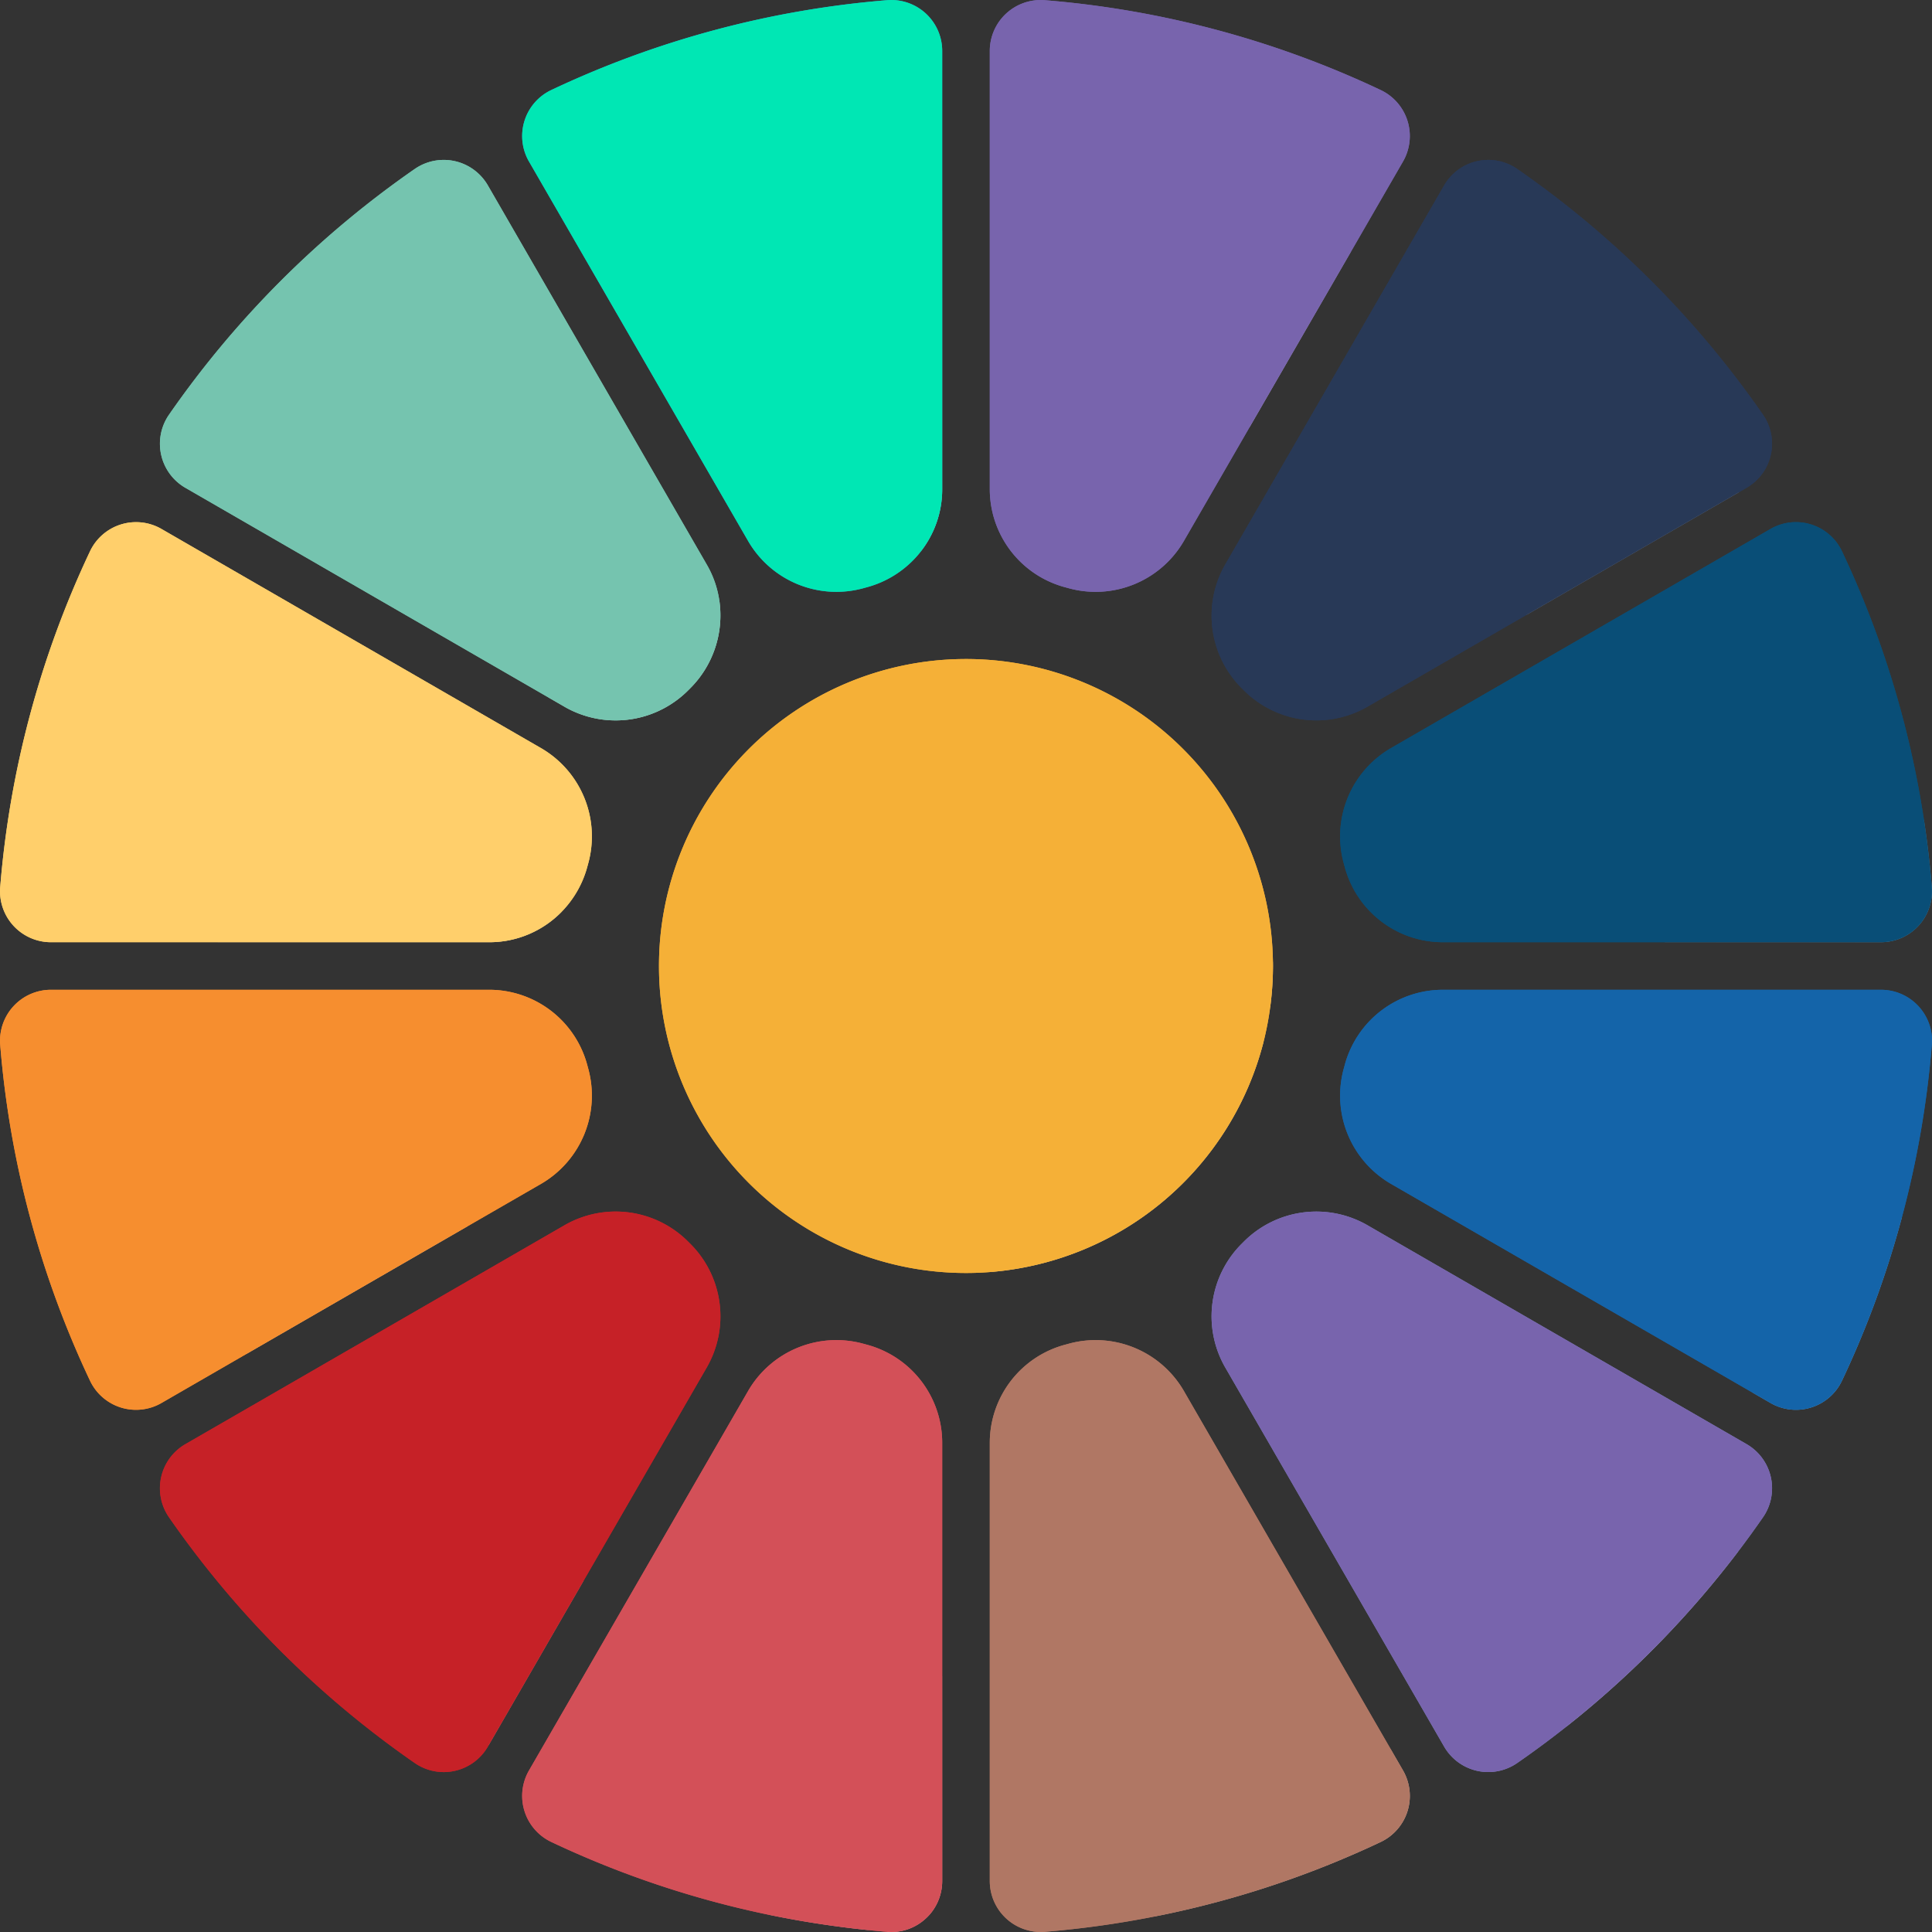
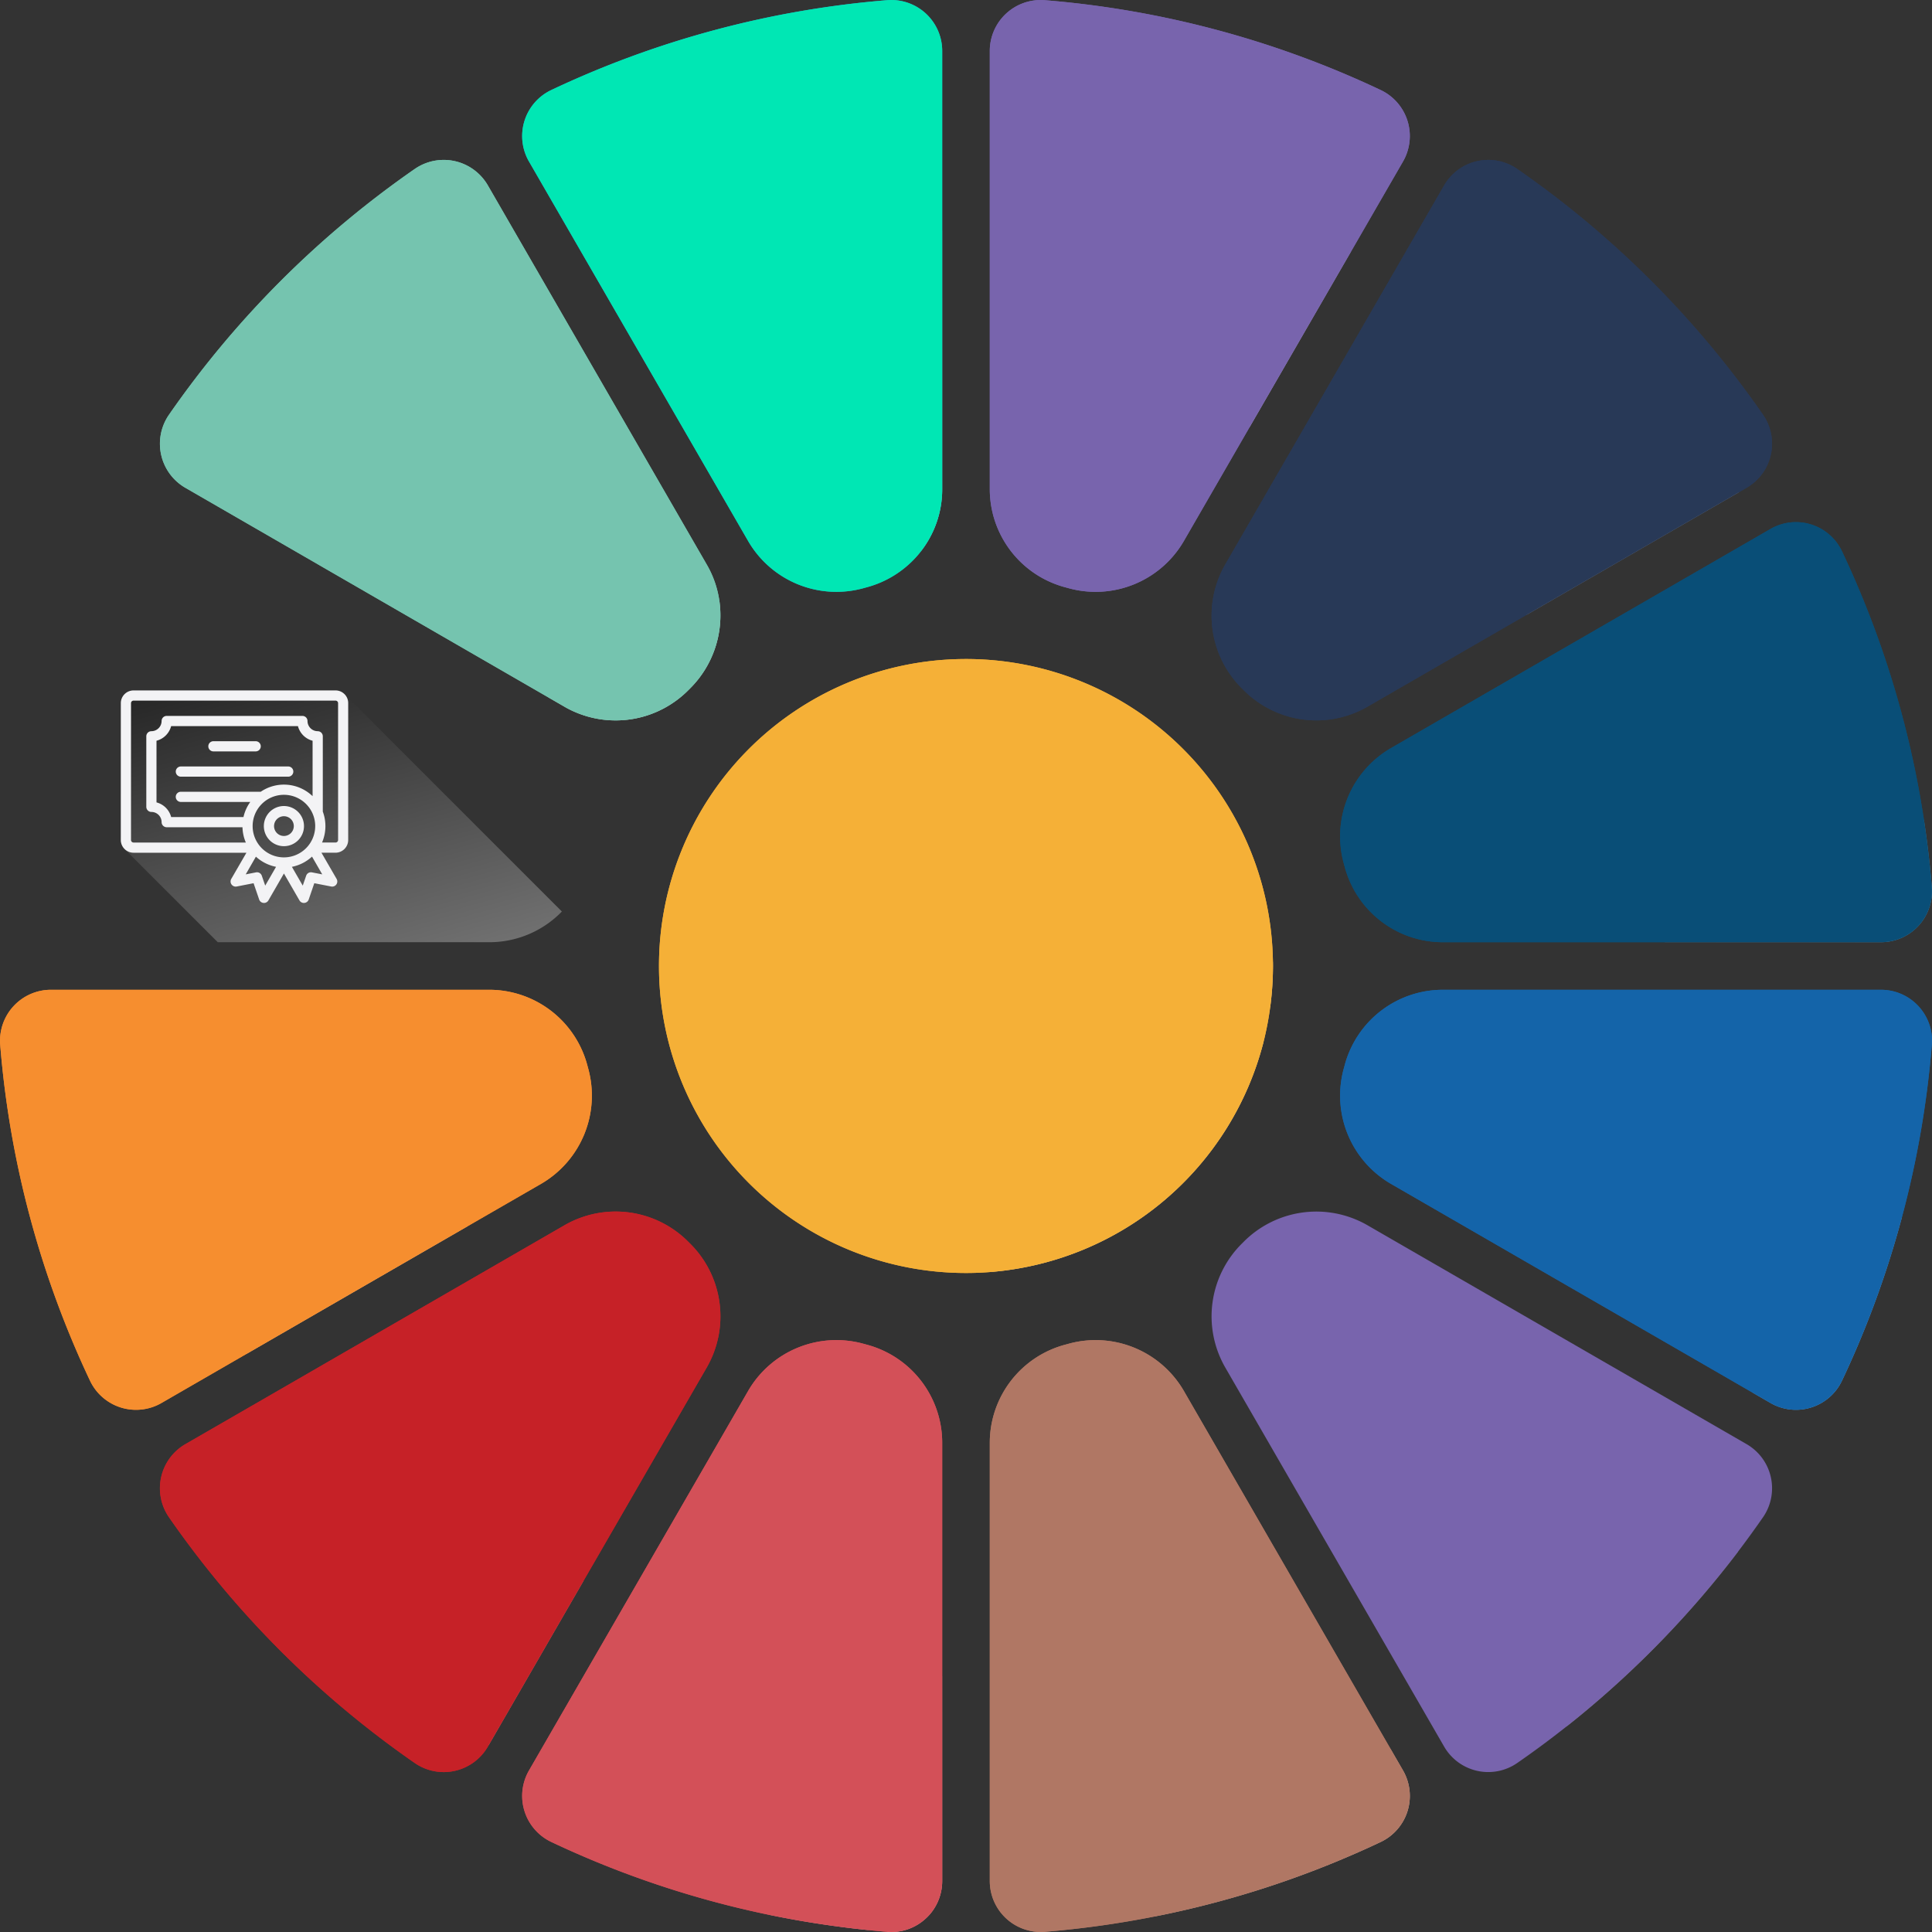
<svg xmlns="http://www.w3.org/2000/svg" xmlns:xlink="http://www.w3.org/1999/xlink" width="414.466" height="414.465" viewBox="0 0 414.466 414.465">
  <rect x="0" y="0" width="414.466" height="414.465" fill="#333333" stroke="none" />
  <defs>
    <linearGradient id="linear-gradient" x1="0.878" y1="0.813" x2="0.23" y2="0.006" gradientUnits="objectBoundingBox">
      <stop offset="0" stop-color="#fff" />
      <stop offset="1" />
    </linearGradient>
    <linearGradient id="linear-gradient-2" x1="1.165" y1="0.858" x2="0.174" y2="0.062" xlink:href="#linear-gradient" />
    <linearGradient id="linear-gradient-3" x1="0.862" y1="0.964" x2="0.095" y2="0.066" xlink:href="#linear-gradient" />
    <linearGradient id="linear-gradient-4" x1="0.741" y1="1.248" x2="0.092" y2="-0.106" xlink:href="#linear-gradient" />
    <linearGradient id="linear-gradient-5" x1="0.699" y1="0.848" x2="0.084" y2="0.026" xlink:href="#linear-gradient" />
    <linearGradient id="linear-gradient-6" x1="0.864" y1="0.829" x2="0.052" y2="0.081" xlink:href="#linear-gradient" />
    <linearGradient id="linear-gradient-7" x1="0.744" y1="0.939" x2="0.136" y2="0.173" xlink:href="#linear-gradient" />
    <linearGradient id="linear-gradient-8" x1="0.875" y1="0.87" x2="0.038" y2="0.095" xlink:href="#linear-gradient" />
    <linearGradient id="linear-gradient-9" x1="0.793" y1="1.107" x2="0.058" y2="-0.034" xlink:href="#linear-gradient" />
    <linearGradient id="linear-gradient-10" x1="0.708" y1="0.868" x2="0.199" y2="0.203" xlink:href="#linear-gradient" />
    <linearGradient id="linear-gradient-11" x1="0.778" y1="0.862" x2="0.108" y2="0.018" xlink:href="#linear-gradient" />
    <linearGradient id="linear-gradient-12" x1="1.005" y1="0.973" x2="0.11" y2="0.032" xlink:href="#linear-gradient" />
    <linearGradient id="linear-gradient-13" x1="1.083" y1="0.854" x2="0.281" y2="0.069" xlink:href="#linear-gradient" />
    <linearGradient id="linear-gradient-14" x1="0.85" y1="1.133" x2="0.059" y2="0.051" xlink:href="#linear-gradient" />
    <linearGradient id="linear-gradient-15" x1="0.751" y1="0.76" x2="0.197" y2="0.025" xlink:href="#linear-gradient" />
  </defs>
  <g id="why-choose" transform="translate(-115.76 -216.56)">
    <g id="Group_56" data-name="Group 56" transform="translate(115.76 216.56)">
      <g id="Group_42" data-name="Group 42">
        <path id="Path_5574" data-name="Path 5574" d="M400,400.8h0Z" transform="translate(-192.767 -193.567)" fill="#fff" />
        <path id="Path_5575" data-name="Path 5575" d="M587.144,233.884a.722.722,0,0,1-.124.08l-1.721.992-43.591,25.168-1.852,1.064-34.223,19.765a21.983,21.983,0,0,1-26.575-3.675l-.233-.233a21.983,21.983,0,0,1-3.675-26.575l46.989-81.379a10.926,10.926,0,0,1,15.661-3.558,209.173,209.173,0,0,1,52.778,52.778A10.919,10.919,0,0,1,587.144,233.884Z" transform="translate(-212.341 -129.306)" fill="#283957" />
        <path id="Path_5576" data-name="Path 5576" d="M400,400.8h0Z" transform="translate(-192.767 -193.567)" fill="#fff" />
        <path id="Path_5577" data-name="Path 5577" d="M400,400.8h0Z" transform="translate(-192.767 -193.567)" fill="#fff" />
        <path id="Path_5578" data-name="Path 5578" d="M400,400.8Z" transform="translate(-192.767 -193.567)" fill="#fff" />
        <path id="Path_5579" data-name="Path 5579" d="M626.121,360.314H532.077A21.79,21.79,0,0,1,511.036,344c-.051-.175-.095-.357-.146-.532a21.879,21.879,0,0,1,10.047-24.759l81.467-47.04a10.925,10.925,0,0,1,15.332,4.739,207.713,207.713,0,0,1,17.622,57.779c.109.7.211,1.393.306,2.085q.864,6.1,1.363,12.263A10.925,10.925,0,0,1,626.121,360.314Z" transform="translate(-222.599 -158.185)" fill="#094e77" />
        <path id="Path_5580" data-name="Path 5580" d="M400,400.8Z" transform="translate(-192.767 -193.567)" fill="#fff" />
        <path id="Path_5581" data-name="Path 5581" d="M400,400.8Z" transform="translate(-192.767 -193.567)" fill="#fff" />
        <path id="Path_5582" data-name="Path 5582" d="M400,400.8h0Z" transform="translate(-192.767 -193.567)" fill="#fff" />
        <path id="Path_5583" data-name="Path 5583" d="M400,400.8Z" transform="translate(-192.767 -193.567)" fill="#fff" />
        <path id="Path_5584" data-name="Path 5584" d="M400,400.8Z" transform="translate(-192.767 -193.567)" fill="#fff" />
        <path id="Path_5585" data-name="Path 5585" d="M280.162,506.432l-23.578,40.836-2.938,5.082-17.367,30.089-2.938,5.082-.168.3a10.924,10.924,0,0,1-15.661,3.551A209.143,209.143,0,0,1,164.735,538.6a10.931,10.931,0,0,1,3.558-15.661l22.813-13.167,47.507-27.435,11.06-6.387a21.971,21.971,0,0,1,26.582,3.675c.08.073.153.153.233.233A21.973,21.973,0,0,1,280.162,506.432Z" transform="translate(-128.507 -213.139)" fill="#c62127" />
        <path id="Path_5586" data-name="Path 5586" d="M359.516,532.877v94.036a10.984,10.984,0,0,1-2.5,6.984,11.621,11.621,0,0,1-1.925,1.815,10.781,10.781,0,0,1-7.262,2.122c-.029,0-.058-.007-.087-.007-1.341-.109-2.69-.233-4.032-.372-1.866-.182-3.726-.4-5.585-.642q-7.929-1.017-15.755-2.632a207.779,207.779,0,0,1-46.748-15.646,10.927,10.927,0,0,1-4.746-15.333l47.04-81.467a21.879,21.879,0,0,1,24.759-10.047c.175.051.357.095.532.146A21.79,21.79,0,0,1,359.516,532.877Z" transform="translate(-157.387 -223.399)" fill="#d35058" />
        <path id="Path_5587" data-name="Path 5587" d="M490.895,618.536a207.643,207.643,0,0,1-46.158,15.522c-.809.168-1.618.335-2.428.488a208.564,208.564,0,0,1-23.535,3.281A10.931,10.931,0,0,1,407,626.913V532.877a21.79,21.79,0,0,1,16.309-21.041c.175-.051.357-.095.532-.146A21.879,21.879,0,0,1,448.6,521.737l40.413,69.991,3.988,6.9,2.639,4.571A10.928,10.928,0,0,1,490.895,618.536Z" transform="translate(-194.664 -223.399)" fill="#b07764" />
-         <path id="Path_5588" data-name="Path 5588" d="M590.578,538.6c-1.742,2.508-3.536,4.987-5.381,7.415-.015.022-.029.036-.044.058a209.792,209.792,0,0,1-34.5,35.645c-.736.6-1.473,1.188-2.216,1.772q-5.184,4.112-10.637,7.881a10.924,10.924,0,0,1-15.661-3.551l-46.989-81.387a21.983,21.983,0,0,1,3.675-26.575l.233-.233a21.983,21.983,0,0,1,26.575-3.675L587.02,522.94A10.931,10.931,0,0,1,590.578,538.6Z" transform="translate(-212.341 -213.141)" fill="#7f88c1" />
        <path id="Path_5589" data-name="Path 5589" d="M637.028,419.567a207.984,207.984,0,0,1-6.416,37.03c-.2.766-.416,1.524-.627,2.289a205.981,205.981,0,0,1-12.249,32.808,10.919,10.919,0,0,1-15.332,4.739l-3.726-2.151L591.8,490.31,520.937,449.4a21.879,21.879,0,0,1-10.047-24.759c.051-.175.095-.357.146-.54a21.791,21.791,0,0,1,21.041-16.3h94.044a10.934,10.934,0,0,1,9.493,5.49A10.691,10.691,0,0,1,637.028,419.567Z" transform="translate(-222.599 -195.464)" fill="#1464a9" />
        <path id="Path_5590" data-name="Path 5590" d="M276.487,277.046c-.08.08-.153.16-.233.233a21.985,21.985,0,0,1-24.971,4.513c-.547-.255-1.086-.532-1.611-.838l-3.361-1.939-78.018-45.05a10.924,10.924,0,0,1-3.558-15.653,209.172,209.172,0,0,1,52.778-52.778,10.926,10.926,0,0,1,15.661,3.558l46.982,81.379a21.344,21.344,0,0,1,2.1,4.987,21.635,21.635,0,0,1,.583,2.778A22.106,22.106,0,0,1,276.487,277.046Z" transform="translate(-128.507 -129.306)" fill="#75c4af" />
        <path id="Path_5591" data-name="Path 5591" d="M495.641,151.22l-9.879,17.111-1.334,2.311-19.466,33.7-1.123,1.939-1.072,1.859L448.6,232.68a21.879,21.879,0,0,1-24.759,10.047c-.175-.051-.357-.095-.532-.146A21.79,21.79,0,0,1,407,221.54V127.5A10.921,10.921,0,0,1,418.775,116.6a207.959,207.959,0,0,1,72.12,19.291A10.926,10.926,0,0,1,495.641,151.22Z" transform="translate(-194.664 -116.56)" fill="#7864ad" />
        <path id="Path_5592" data-name="Path 5592" d="M231.887,449.4l-13.5,7.787-2.311,1.334-45.2,26.1-2.311,1.334L150.42,496.434a10.919,10.919,0,0,1-15.332-4.739A207.953,207.953,0,0,1,115.8,419.567,10.923,10.923,0,0,1,126.7,407.8h94.044a21.791,21.791,0,0,1,21.041,16.3c.051.182.095.365.146.54A21.879,21.879,0,0,1,231.887,449.4Z" transform="translate(-115.76 -195.464)" fill="#f68e2f" />
        <path id="Path_5593" data-name="Path 5593" d="M359.516,127.5V221.54a21.6,21.6,0,0,1-4.579,13.306c-.343.452-.707.882-1.094,1.305a21.948,21.948,0,0,1-10.637,6.43c-.175.051-.357.095-.532.146a21.879,21.879,0,0,1-24.759-10.047l-47.04-81.46a10.926,10.926,0,0,1,4.746-15.332,207.958,207.958,0,0,1,72.12-19.291A10.921,10.921,0,0,1,359.516,127.5Z" transform="translate(-157.387 -116.56)" fill="#31a1cf" />
-         <path id="Path_5594" data-name="Path 5594" d="M241.934,343.473c-.051.175-.095.357-.146.532a21.971,21.971,0,0,1-4.79,8.968c-.226.262-.467.51-.7.758a21.672,21.672,0,0,1-15.551,6.584H126.7A10.925,10.925,0,0,1,115.8,348.54a207.953,207.953,0,0,1,19.291-72.128,10.925,10.925,0,0,1,15.332-4.739l81.467,47.04A21.879,21.879,0,0,1,241.934,343.473Z" transform="translate(-115.76 -158.185)" fill="#ffcf6b" />
      </g>
      <path id="Path_5595" data-name="Path 5595" d="M441.384,376.328a67.537,67.537,0,0,1-2.049,16.376,65.911,65.911,0,0,1-58.107,49.234c-1.881.168-3.777.248-5.7.248a65.857,65.857,0,1,1,65.843-66.827C441.384,375.68,441.384,376.008,441.384,376.328Z" transform="translate(-168.295 -169.095)" fill="#f5b037" />
      <g id="Group_43" data-name="Group 43" transform="translate(222.984 26.582)">
        <path id="Path_5596" data-name="Path 5596" d="M488.508,181.036l-19.466,33.7-1.123,1.939-1.072,1.859-1.115-.4-33.056-33.056-.044-6.511L422.06,167.992l26.29-13.072,25.532,11.49Z" transform="translate(-421.728 -153.535)" opacity="0.35" fill="url(#linear-gradient)" style="mix-blend-mode: multiply;isolation: isolate" />
        <path id="_48._Student_cap" data-name="48. Student cap" d="M473.492,165.712l-25.153-12.577a1.093,1.093,0,0,0-.978,0l-25.153,12.577a1.094,1.094,0,0,0,0,1.956l8.327,4.164v8.357c0,5.162,7.606,9.2,17.316,9.2s17.316-4.043,17.316-9.2v-8.357l2.906-1.453v7.976a3.4,3.4,0,0,0-.365,6.289l-2.324,6.129a1.093,1.093,0,0,0,1.023,1.481h5.519a1.094,1.094,0,0,0,1.023-1.481l-2.324-6.129a3.4,3.4,0,0,0-.365-6.29v-9.069l3.233-1.617a1.093,1.093,0,0,0,0-1.956Zm-5.5,24.355,1.176-3.1,1.175,3.1Zm1.176-7.281a1.213,1.213,0,0,1-.005-2.426h.01a1.213,1.213,0,0,1-.005,2.426Zm-6.187-2.6c0,1.706-1.512,3.44-4.147,4.757a27.81,27.81,0,0,1-21.963,0c-2.635-1.317-4.146-3.051-4.146-4.757v-7.263l14.639,7.319a1.089,1.089,0,0,0,.978,0l14.64-7.319Zm5.965-12.691-21-1.9a1.094,1.094,0,1,0-.2,2.178l17.472,1.578-17.372,8.686L425.143,166.69l22.708-11.354,22.707,11.354Z" transform="translate(-421.604 -153.02)" fill="#f3f3f5" />
      </g>
      <g id="Group_44" data-name="Group 44" transform="translate(137.494 22.412)">
        <path id="Path_5597" data-name="Path 5597" d="M368.983,174.363v55.5a21.6,21.6,0,0,1-4.579,13.306l-55.57-55.57a6.974,6.974,0,0,1-1.152-1.5c-1.939-3.368-1.086-8.049,2.333-12.934a22.33,22.33,0,0,1-1.793-3c-.073,0-.139.007-.2.007a3.672,3.672,0,0,1-1.29-7.109,7.7,7.7,0,0,1,.955-2.829c1.932-3.354,6.416-4.958,12.365-4.447,2.523-5.4,6.153-8.486,10.032-8.486s7.5,3.084,10.025,8.486a23.962,23.962,0,0,1,3.449-.058,3.679,3.679,0,0,1,3.274-2.012,3.623,3.623,0,0,1,2.5,1l.168.16Z" transform="translate(-304.347 -147.3)" opacity="0.35" fill="url(#linear-gradient-2)" style="mix-blend-mode: multiply;isolation: isolate" />
        <g id="_14._Nucleus" data-name="14. Nucleus" transform="translate(0 0)">
          <path id="Path_5598" data-name="Path 5598" d="M352.469,160.233a7.665,7.665,0,0,0-2.021-2.273,3.879,3.879,0,0,0,.043-.577,3.628,3.628,0,0,0-1-2.5,1.87,1.87,0,0,0-.166-.166,3.632,3.632,0,0,0-2.5-1,3.681,3.681,0,0,0-3.276,2.014,24.192,24.192,0,0,0-3.443.058c-2.526-5.405-6.156-8.487-10.031-8.487s-7.506,3.082-10.031,8.487c-5.947-.513-10.429,1.09-12.363,4.446a7.634,7.634,0,0,0-.952,2.829,3.671,3.671,0,0,0,1.292,7.108c.065,0,.13-.007.2-.007a22.466,22.466,0,0,0,1.79,3c-3.414,4.886-4.272,9.57-2.332,12.933a7.109,7.109,0,0,0,1.155,1.508c1.956,1.978,5.117,3.031,9.086,3.031.685,0,1.393-.036,2.122-.1,2.526,5.405,6.156,8.487,10.031,8.487a7.758,7.758,0,0,0,2.937-.592,3.665,3.665,0,0,0,5.391-4.842,22.672,22.672,0,0,0,1.7-3.053c.729.066,1.444.1,2.122.1,4.886,0,8.545-1.6,10.241-4.539,1.941-3.363,1.089-8.047-2.332-12.933C353.558,168.273,354.409,163.589,352.469,160.233Zm-5.644-4.352a1.5,1.5,0,1,1-1.508,1.5A1.509,1.509,0,0,1,346.825,155.881Zm-3.637,2a3.662,3.662,0,0,0,6.264,2.057,5.488,5.488,0,0,1,1.148,1.379c1.429,2.475.75,6.083-1.84,10.031a38.964,38.964,0,0,0-5.766-5.636,39.184,39.184,0,0,0-2-7.816A20.11,20.11,0,0,1,343.188,157.88Zm.18,10.984a35.228,35.228,0,0,1,4.078,4.3,35.187,35.187,0,0,1-4.078,4.294c.116-1.414.181-2.851.181-4.294S343.484,170.279,343.368,168.865Zm-2.923-5.059q-1.753-1.224-3.637-2.31c-1.248-.722-2.526-1.385-3.81-1.992a35.366,35.366,0,0,1,5.759-1.379A34.736,34.736,0,0,1,340.445,163.806Zm-10.37-14.34c2.865,0,5.651,2.389,7.765,6.611a39.037,39.037,0,0,0-7.765,2.18,38.78,38.78,0,0,0-7.765-2.18C324.431,151.855,327.216,149.465,330.074,149.465Zm-8.682,8.66a35.189,35.189,0,0,1,5.759,1.379c-1.285.607-2.562,1.27-3.811,1.992s-2.468,1.494-3.63,2.31A34.676,34.676,0,0,1,321.393,158.125Zm-13.373,9.88a1.5,1.5,0,1,1,1.5-1.508A1.512,1.512,0,0,1,308.02,168.006Zm.924-5.059a5.472,5.472,0,0,1,.613-1.631c1.429-2.483,4.886-3.695,9.6-3.421a39.183,39.183,0,0,0-1.992,7.816,38.988,38.988,0,0,0-5.774,5.629,20.262,20.262,0,0,1-1.133-1.942,3.666,3.666,0,0,0-1.313-6.452Zm7.844,14.513a34.149,34.149,0,0,1-4.077-4.294,34.189,34.189,0,0,1,4.077-4.3c-.122,1.414-.187,2.851-.187,4.3S316.665,176.045,316.788,177.46Zm-7.231,7.556c-1.436-2.482-.757-6.091,1.833-10.031a38.714,38.714,0,0,0,5.774,5.637,39.2,39.2,0,0,0,1.992,7.816C314.442,188.711,310.986,187.491,309.557,185.016Zm10.154-2.49c1.162.809,2.375,1.581,3.63,2.3s2.526,1.393,3.811,1.992a34.672,34.672,0,0,1-5.759,1.385A34.9,34.9,0,0,1,319.711,182.526ZM335.335,197.1a1.5,1.5,0,1,1,1.5-1.5A1.5,1.5,0,0,1,335.335,197.1Zm1.393-4.893a3.574,3.574,0,0,0-1.393-.274,3.671,3.671,0,0,0-3.666,3.666,3.6,3.6,0,0,0,.13.975,5.313,5.313,0,0,1-1.725.289c-2.858,0-5.644-2.389-7.765-6.6a38.828,38.828,0,0,0,7.765-2.179,38.949,38.949,0,0,0,7.765,2.179C337.486,190.948,337.118,191.6,336.729,192.2Zm2.028-4A34.67,34.67,0,0,1,333,186.82c1.285-.6,2.562-1.264,3.81-1.992s2.469-1.494,3.637-2.3A34.966,34.966,0,0,1,338.756,188.206Zm-3.031-5.246a48.811,48.811,0,0,1-5.651,2.786,48.226,48.226,0,0,1-5.651-2.786,47.332,47.332,0,0,1-5.239-3.508,47.467,47.467,0,0,1,0-12.579,48.137,48.137,0,0,1,10.89-6.286,46.574,46.574,0,0,1,5.651,2.786,47.279,47.279,0,0,1,5.246,3.5,48.3,48.3,0,0,1,0,12.579A47.782,47.782,0,0,1,335.725,182.959Zm14.874,2.057c-1.436,2.475-4.894,3.695-9.606,3.421a38.71,38.71,0,0,0,1.992-7.816,38.712,38.712,0,0,0,5.774-5.637C351.35,178.924,352.028,182.533,350.6,185.016Z" transform="translate(-304.346 -147.3)" fill="#f3f3f5" />
          <path id="Path_5599" data-name="Path 5599" d="M337.732,175.748a5.123,5.123,0,1,0,5.122,5.122A5.128,5.128,0,0,0,337.732,175.748Zm0,8.08a2.957,2.957,0,1,1,2.958-2.958A2.961,2.961,0,0,1,337.732,183.828Z" transform="translate(-312.003 -155.007)" fill="#f3f3f5" />
        </g>
      </g>
      <g id="Group_45" data-name="Group 45" transform="translate(68.983 67.527)">
        <path id="Path_5600" data-name="Path 5600" d="M289.375,289.393c-.08.08-.153.16-.233.233a21.986,21.986,0,0,1-24.971,4.513c-.547-.255-1.086-.532-1.611-.838l-3.361-1.939-42.717-42.724q-.317-.3-.612-.612a20.327,20.327,0,0,1-4.586-8.107,19.376,19.376,0,0,1,.139-12.146,11.365,11.365,0,0,1,7.269-7.364,11.132,11.132,0,0,1,9.2,1.524,8.4,8.4,0,0,0-8-5.869,1.094,1.094,0,0,1,0-2.187,10.557,10.557,0,0,1,5.563,1.582,7.1,7.1,0,0,1,8.9-6.037,1.1,1.1,0,0,1,.488.284l60.878,60.878A22.106,22.106,0,0,1,289.375,289.393Z" transform="translate(-210.377 -209.179)" opacity="0.35" fill="url(#linear-gradient-3)" style="mix-blend-mode: multiply;isolation: isolate" />
        <g id="_21._Apple" data-name="21. Apple" transform="translate(0 0.001)">
          <path id="Path_5601" data-name="Path 5601" d="M247.27,227.817a11.393,11.393,0,0,0-7.276-7.364,10.139,10.139,0,0,0-2.873-.415,12.067,12.067,0,0,0-6.868,2.3,10.6,10.6,0,0,0-1.239-3.236,7.114,7.114,0,0,0,6.117-8.909,1.106,1.106,0,0,0-.773-.774,7.1,7.1,0,0,0-8.9,6.037,10.557,10.557,0,0,0-5.563-1.582,1.094,1.094,0,0,0,0,2.187,8.4,8.4,0,0,1,8,5.869,11.13,11.13,0,0,0-9.2-1.524,11.363,11.363,0,0,0-7.269,7.363,19.378,19.378,0,0,0-.139,12.147,20.337,20.337,0,0,0,4.586,8.107q.3.317.612.612a15.235,15.235,0,0,0,1.589,1.341,11.354,11.354,0,0,0,10.12,2.158,9.8,9.8,0,0,0,1.1-.4,10.244,10.244,0,0,0,1.2.445,10.017,10.017,0,0,0,2.887.423,12.2,12.2,0,0,0,7.232-2.574,20.386,20.386,0,0,0,6.656-22.215Zm-19.641-10.893a4.93,4.93,0,0,1,5.519-5.519,4.937,4.937,0,0,1-5.519,5.519Zm17.68,22.413a17.132,17.132,0,0,1-5.993,8.931,9.252,9.252,0,0,1-8.195,1.823,8.026,8.026,0,0,1-1.32-.54,1.107,1.107,0,0,0-.5-.117,1.049,1.049,0,0,0-.488.117,7.823,7.823,0,0,1-1.247.488c-5.548,1.67-11.913-3.157-14.188-10.747s.394-15.12,5.942-16.783c3.026-.9,6.416.095,9.31,2.741a1.118,1.118,0,0,0,.744.284,1.067,1.067,0,0,0,.773-.32c2.873-2.588,6.234-3.558,9.223-2.662,4.207,1.262,6.759,5.884,6.759,11.352A18.93,18.93,0,0,1,245.309,239.336Z" transform="translate(-210.377 -209.181)" fill="#f3f3f5" />
          <path id="Path_5602" data-name="Path 5602" d="M221.063,229.3c-2.334.7-4.2,2.779-5.108,5.708a16.139,16.139,0,0,0,.117,9.313,1.094,1.094,0,1,0,2.1-.628,14.133,14.133,0,0,1-.124-8.034c.7-2.256,2-3.77,3.648-4.264a1.093,1.093,0,0,0-.628-2.095Z" transform="translate(-211.717 -214.619)" fill="#f3f3f5" />
        </g>
      </g>
      <g id="Group_46" data-name="Group 46" transform="translate(25.918 148.112)">
        <path id="Path_5603" data-name="Path 5603" d="M245.929,367.144a21.671,21.671,0,0,1-15.551,6.584H172.111l-20-20a2.728,2.728,0,0,1-.8-1.932V322.444a2.735,2.735,0,0,1,2.734-2.734h43.329a2.718,2.718,0,0,1,1.866.744Z" transform="translate(-151.309 -319.71)" opacity="0.35" fill="url(#linear-gradient-4)" style="mix-blend-mode: multiply;isolation: isolate" />
        <g id="_22._Certificate" data-name="22. Certificate" transform="translate(0 0.001)">
          <path id="Path_5604" data-name="Path 5604" d="M199.362,320.579a1.1,1.1,0,0,0-.124-.124,2.717,2.717,0,0,0-1.866-.743H154.043a2.735,2.735,0,0,0-2.734,2.734V351.8a2.737,2.737,0,0,0,2.734,2.734h24.213L175,360.153a1.1,1.1,0,0,0,1.159,1.627l3.631-.708,1.2,3.5a1.09,1.09,0,0,0,.933.729.446.446,0,0,0,.1.007,1.094,1.094,0,0,0,.948-.547l3.332-5.774,3.332,5.774a1.094,1.094,0,0,0,.948.547.479.479,0,0,0,.1-.007,1.09,1.09,0,0,0,.933-.729l1.2-3.5,3.631.708a1.1,1.1,0,0,0,1.159-1.627l-3.252-5.621h3a2.739,2.739,0,0,0,2.734-2.734V322.446A2.708,2.708,0,0,0,199.362,320.579ZM164.221,343.64H179.08a8.941,8.941,0,0,0-1.458,3.236H162.107a4.394,4.394,0,0,0-3.142-3.142V330.509a4.393,4.393,0,0,0,3.142-3.142h27.2a4.393,4.393,0,0,0,3.142,3.142V342.4a8.858,8.858,0,0,0-11.126-.948h-17.1a1.094,1.094,0,1,0,0,2.187Zm18.066,17.949-.736-2.129a1.08,1.08,0,0,0-1.239-.714l-2.209.43,2.187-3.8a8.95,8.95,0,0,0,4.323,2.18Zm4.017-6.058a6.712,6.712,0,1,1,6.708-6.708A6.72,6.72,0,0,1,186.3,355.531Zm8.217,3.645-2.209-.43a1.08,1.08,0,0,0-1.239.714l-.736,2.129-2.326-4.031a8.917,8.917,0,0,0,4.316-2.195Zm3.4-7.379a.546.546,0,0,1-.547.547h-2.894a8.95,8.95,0,0,0,.16-6.641V329.555a1.092,1.092,0,0,0-1.094-1.094,2.194,2.194,0,0,1-2.187-2.187,1.092,1.092,0,0,0-1.094-1.094H161.152a1.092,1.092,0,0,0-1.094,1.094,2.194,2.194,0,0,1-2.187,2.187,1.092,1.092,0,0,0-1.094,1.094v15.135a1.1,1.1,0,0,0,1.094,1.094,2.189,2.189,0,0,1,2.187,2.187,1.1,1.1,0,0,0,1.094,1.094H177.41a8.822,8.822,0,0,0,.722,3.281H154.043a.546.546,0,0,1-.547-.547V322.446a.546.546,0,0,1,.547-.547h43.329a.546.546,0,0,1,.547.547Z" transform="translate(-151.309 -319.712)" fill="#f3f3f5" />
          <path id="Path_5605" data-name="Path 5605" d="M178.194,336.844h9a1.094,1.094,0,1,0,0-2.187h-9a1.094,1.094,0,1,0,0,2.187Z" transform="translate(-158.296 -323.761)" fill="#f3f3f5" />
          <path id="Path_5606" data-name="Path 5606" d="M168.618,344.28h22.966a1.094,1.094,0,1,0,0-2.187H168.618a1.094,1.094,0,1,0,0,2.187Z" transform="translate(-155.702 -325.776)" fill="#f3f3f5" />
          <path id="Path_5607" data-name="Path 5607" d="M197.708,353.731a4.306,4.306,0,1,0,4.3,4.309A4.313,4.313,0,0,0,197.708,353.731Zm0,6.424a2.118,2.118,0,1,1,2.114-2.115A2.122,2.122,0,0,1,197.708,360.155Z" transform="translate(-162.712 -328.929)" fill="#f3f3f5" />
        </g>
      </g>
      <g id="Group_47" data-name="Group 47" transform="translate(28.112 226.079)">
        <path id="Path_5608" data-name="Path 5608" d="M226.528,463.629l-45.2,26.1-2.311,1.334L163.28,475.323a1.1,1.1,0,0,1-.321-.773v-7.655a1.092,1.092,0,0,1,1.094-1.094h3.062v-3.39c0-.007.007-.015.007-.022,0-.029.007-.058.007-.08s.007-.022.015-.036a.213.213,0,0,1,.015-.066c.007-.015.007-.029.015-.044s.015-.036.022-.058a.1.1,0,0,0,.015-.044.183.183,0,0,0,.029-.051l.022-.044c.007-.015.022-.029.029-.044a.159.159,0,0,1,.029-.036.131.131,0,0,1,.036-.051.1.1,0,0,1,.022-.029.319.319,0,0,1,.044-.051.057.057,0,0,0,.029-.029c.015-.015.036-.029.051-.044s.022-.015.029-.022a.407.407,0,0,1,.058-.044c.007-.007.022-.015.029-.022s.036-.022.058-.029l.044-.022a.31.31,0,0,1,.051-.029c.015-.007.036-.015.051-.022a.1.1,0,0,0,.044-.015.213.213,0,0,1,.066-.015c.015-.007.022-.007.036-.015a5.227,5.227,0,0,0,4.046-5.49,13.965,13.965,0,0,1-10.083-10.316A12.464,12.464,0,0,1,154.32,434.2a1.1,1.1,0,0,1,1.094-1.094h6.161v-5.359a1.092,1.092,0,0,1,1.094-1.094h25.627a1.092,1.092,0,0,1,1.094,1.094V433.1h6.161a1.1,1.1,0,0,1,.773.321Z" transform="translate(-154.319 -426.65)" opacity="0.35" fill="url(#linear-gradient-5)" style="mix-blend-mode: multiply;isolation: isolate" />
        <g id="_42._Cup" data-name="42. Cup" transform="translate(0 0.001)">
          <path id="Path_5609" data-name="Path 5609" d="M196.321,433.425a1.1,1.1,0,0,0-.773-.321h-6.161v-5.359a1.093,1.093,0,0,0-1.094-1.094H162.667a1.093,1.093,0,0,0-1.094,1.094V433.1h-6.161a1.1,1.1,0,0,0-1.094,1.094,12.463,12.463,0,0,0,7.612,11.446,13.965,13.965,0,0,0,10.083,10.317,5.226,5.226,0,0,1-4.046,5.489c-.015.007-.022.007-.036.015a.214.214,0,0,0-.066.015.1.1,0,0,1-.044.015c-.015.007-.036.014-.051.021a.318.318,0,0,0-.051.03l-.044.021c-.022.007-.036.023-.058.03s-.022.015-.029.022a.321.321,0,0,0-.058.044c-.007.007-.022.015-.029.021s-.036.03-.051.044a.056.056,0,0,1-.029.028.4.4,0,0,0-.044.051.1.1,0,0,0-.022.03.129.129,0,0,0-.036.05.186.186,0,0,0-.029.037c-.007.014-.022.029-.029.044l-.022.043a.173.173,0,0,1-.029.051.1.1,0,0,1-.015.044c-.007.021-.015.036-.022.058s-.007.028-.015.044a.2.2,0,0,0-.015.066c-.007.015-.007.021-.015.036s-.007.051-.007.081c0,.007-.007.015-.007.021V465.8h-3.062a1.092,1.092,0,0,0-1.094,1.094v7.655a1.1,1.1,0,0,0,1.094,1.094h22.966a1.1,1.1,0,0,0,1.094-1.094V466.9a1.1,1.1,0,0,0-1.094-1.094h-3.062v-3.281a1.1,1.1,0,0,0-.3-.751h-.007l-.066-.066c0-.007-.007-.007-.007-.015-.022-.014-.051-.036-.073-.051l-.015-.015c-.022-.014-.051-.028-.073-.044s-.007-.007-.015-.007c-.029-.021-.058-.028-.08-.043a.025.025,0,0,1-.015-.008c-.029-.015-.058-.022-.095-.036H183.2a.472.472,0,0,0-.095-.03c-.007,0-.007,0-.015-.007a5.213,5.213,0,0,1-4.039-5.519,13.965,13.965,0,0,0,9.966-10.287,12.45,12.45,0,0,0,7.619-11.446A1.083,1.083,0,0,0,196.321,433.425Zm-39.749,1.866h5v7.247c0,.168,0,.327.007.488A10.276,10.276,0,0,1,156.572,435.291Zm29.353,32.7v5.468H165.146V467.99Zm-4.156-4.374V465.8H169.3v-2.187Zm-9.551-2.187a7.51,7.51,0,0,0,.831-1.072,7.283,7.283,0,0,0,1.167-4.017c.416.037.838.058,1.261.058.467,0,.919-.021,1.371-.065a7.453,7.453,0,0,0,2,5.1ZM187.2,442.487a11.72,11.72,0,1,1-23.44,0V428.838H187.2Zm2.173.547c.007-.168.015-.327.015-.5v-7.247h5A10.288,10.288,0,0,1,189.373,443.033Z" transform="translate(-154.319 -426.651)" fill="#f3f3f5" />
          <path id="Path_5610" data-name="Path 5610" d="M185.139,485.6h-6.78a1.094,1.094,0,1,0,0,2.187h6.78a1.094,1.094,0,1,0,0-2.187Z" transform="translate(-160.536 -442.622)" fill="#f3f3f5" />
          <path id="Path_5611" data-name="Path 5611" d="M187.527,441.32a1.1,1.1,0,0,0-.889-.744l-3.244-.474-1.458-2.946a1.1,1.1,0,0,0-1.961,0l-1.451,2.946-3.252.474a1.094,1.094,0,0,0-.605,1.866l2.348,2.3-.554,3.237a1.084,1.084,0,0,0,.437,1.065,1.1,1.1,0,0,0,1.152.087l2.909-1.531,2.9,1.531a1.136,1.136,0,0,0,.51.124,1.1,1.1,0,0,0,.642-.211,1.07,1.07,0,0,0,.437-1.065l-.554-3.237,2.355-2.3A1.117,1.117,0,0,0,187.527,441.32Zm-4.571,2.253a1.105,1.105,0,0,0-.313.97l.277,1.618-1.458-.765a1,1,0,0,0-.5-.124,1.048,1.048,0,0,0-.51.124l-1.458.765.277-1.618a1.066,1.066,0,0,0-.314-.97l-1.174-1.152,1.626-.234a1.1,1.1,0,0,0,.824-.6l.729-1.472.722,1.472a1.1,1.1,0,0,0,.824.6l1.626.234Z" transform="translate(-159.742 -429.333)" fill="#f3f3f5" />
        </g>
      </g>
      <g id="Group_48" data-name="Group 48" transform="translate(72.819 306.642)">
        <path id="Path_5612" data-name="Path 5612" d="M267.958,569.718l-17.367,30.089-2.938,5.082L222.945,580.18a2.716,2.716,0,0,1-.8-1.932v-6.926a14.234,14.234,0,0,0-2.785-8.239,19.8,19.8,0,0,1-3.718-11.177c0-8.136,6.328-14.756,14.108-14.756a13.741,13.741,0,0,1,9.412,3.769Z" transform="translate(-215.639 -537.15)" opacity="0.35" fill="url(#linear-gradient-6)" style="mix-blend-mode: multiply;isolation: isolate" />
        <g id="_11._Lightbulb" data-name="11. Lightbulb" transform="translate(0 0.001)">
          <path id="Path_5613" data-name="Path 5613" d="M231.166,544.587a1.094,1.094,0,0,0,0-2.187c-5.669,0-10.28,4.9-10.28,10.931a1.094,1.094,0,1,0,2.187,0C223.073,548.51,226.7,544.587,231.166,544.587Z" transform="translate(-217.061 -538.574)" fill="#f3f3f5" />
          <path id="Path_5614" data-name="Path 5614" d="M238.575,558.168a.973.973,0,0,0-.86-.511h-3.587l.707-5.329a.982.982,0,0,0-1.8-.663l-5.993,9.369a.983.983,0,0,0,.831,1.516h3.587l-.714,5.322a.99.99,0,0,0,.642,1.058.9.9,0,0,0,.335.058.987.987,0,0,0,.831-.453l5.986-9.369A.963.963,0,0,0,238.575,558.168Zm-5.293,5.562.277-2.033a.982.982,0,0,0-.977-1.116h-2.916l2.632-4.111-.27,2.041a.982.982,0,0,0,.97,1.116h2.916Z" transform="translate(-218.686 -540.961)" fill="#f3f3f5" />
          <path id="Path_5615" data-name="Path 5615" d="M239.8,541.562c-.211-.218-.423-.43-.642-.641a13.738,13.738,0,0,0-9.412-3.769c-7.779,0-14.108,6.619-14.108,14.756a19.8,19.8,0,0,0,3.718,11.177,14.234,14.234,0,0,1,2.785,8.239v6.926a2.738,2.738,0,0,0,2.734,2.734h9.733a2.735,2.735,0,0,0,2.734-2.734v-6.926a14.234,14.234,0,0,1,2.785-8.239,19.753,19.753,0,0,0,3.726-11.177A15.066,15.066,0,0,0,239.8,541.562Zm-4.644,33.327h-5.41a1.094,1.094,0,0,0,0,2.187h5.41v1.174a.546.546,0,0,1-.547.547h-9.733a.551.551,0,0,1-.547-.547v-5.075h10.827Zm3.193-13.073a16.48,16.48,0,0,0-3.186,9.172H224.33a16.49,16.49,0,0,0-3.193-9.172,17.816,17.816,0,0,1-3.31-9.908c0-6.934,5.344-12.568,11.92-12.568s11.92,5.635,11.92,12.568A17.768,17.768,0,0,1,238.35,561.816Z" transform="translate(-215.639 -537.152)" fill="#f3f3f5" />
        </g>
      </g>
      <g id="Group_49" data-name="Group 49" transform="translate(224.044 337.059)">
        <path id="Path_5616" data-name="Path 5616" d="M495.246,636.948a207.639,207.639,0,0,1-46.158,15.522c-.809.168-1.619.335-2.428.488l-23.243-23.243a.279.279,0,0,1-.066-.066,1.061,1.061,0,0,1-.292-.736v-22.7c0-.007.007-.022.007-.029v-.058a.124.124,0,0,1,.007-.051.181.181,0,0,1,.007-.058c0-.015.007-.029.007-.051a.476.476,0,0,0,.015-.051.135.135,0,0,0,.015-.051l.022-.044c.007-.022.015-.037.022-.058a.124.124,0,0,0,.015-.036.42.42,0,0,1,.036-.058.167.167,0,0,1,.022-.036.258.258,0,0,1,.036-.058c.007-.007.007-.015.015-.015l5.658-7.531a1.112,1.112,0,0,1,.875-.43h4.112l14.217-7.109V579.964a1.092,1.092,0,0,1,1.094-1.094h9.478a1.115,1.115,0,0,1,.758.3l37.876,37.875,2.639,4.571A10.928,10.928,0,0,1,495.246,636.948Z" transform="translate(-423.059 -578.87)" opacity="0.35" fill="url(#linear-gradient-7)" style="mix-blend-mode: multiply;isolation: isolate" />
        <g id="_28._School" data-name="28. School" transform="translate(0 0.001)">
-           <path id="Path_5617" data-name="Path 5617" d="M475.407,606.132a.122.122,0,0,0-.007-.051.185.185,0,0,0-.007-.059c0-.014-.007-.028-.007-.051a.388.388,0,0,1-.015-.051c-.007-.015-.007-.036-.015-.05a.11.11,0,0,1-.015-.044.2.2,0,0,0-.029-.058.058.058,0,0,0-.015-.037.516.516,0,0,0-.037-.058.054.054,0,0,0-.015-.036c-.015-.023-.029-.036-.044-.058a.029.029,0,0,0-.007-.015l-5.665-7.531a1.1,1.1,0,0,0-.875-.431h-4.112l-14.21-7.109v-3.681h8.384a1.091,1.091,0,0,0,.707-1.925l-2.413-2.049,2.413-2.041a1.09,1.09,0,0,0,.321-1.21,1.132,1.132,0,0,0-.27-.416,1.115,1.115,0,0,0-.758-.3H449.24a1.092,1.092,0,0,0-1.094,1.094v10.528L433.93,597.6h-4.112a1.113,1.113,0,0,0-.875.431l-5.658,7.531c-.007,0-.007.008-.015.015a.243.243,0,0,0-.036.058.151.151,0,0,0-.022.036.5.5,0,0,0-.036.058.125.125,0,0,1-.015.037c-.007.021-.015.036-.022.058l-.022.044a.131.131,0,0,1-.015.05.38.38,0,0,1-.015.051c0,.023-.007.037-.007.051a.186.186,0,0,0-.007.059.123.123,0,0,0-.007.051v.058c0,.007-.007.021-.007.028v22.7a1.061,1.061,0,0,0,.292.736.273.273,0,0,0,.066.065,1.075,1.075,0,0,0,.736.292H474.32a1.092,1.092,0,0,0,1.094-1.094V606.19C475.414,606.168,475.407,606.153,475.407,606.132Zm-25.073-25.074h5.4l-1.123.949a1.1,1.1,0,0,0-.386.83,1.111,1.111,0,0,0,.386.839l1.123.949h-5.4ZM433.1,627.822h-7.852v-20.51H433.1Zm0-22.7h-6.751l4.017-5.337H433.1Zm15.157,22.7h-3.047v-8.9h3.047Zm5.016,0h-3.048v-8.9h3.048Zm9.923,0H455.24v-9.887a.984.984,0,0,0-.984-.984H444.224a.98.98,0,0,0-.984.984v9.887h-7.954V599.365l13.954-6.977,13.954,6.977Zm2.187-28.034h2.727l4.017,5.337h-6.744Zm7.845,28.034h-7.845v-20.51h7.845Z" transform="translate(-423.059 -578.871)" fill="#f3f3f5" />
          <path id="Path_5618" data-name="Path 5618" d="M431.038,635.429a1.094,1.094,0,0,0-1.094,1.094v2.4a1.094,1.094,0,1,0,2.187,0v-2.4A1.093,1.093,0,0,0,431.038,635.429Z" transform="translate(-424.924 -594.194)" fill="#f3f3f5" />
          <path id="Path_5619" data-name="Path 5619" d="M486.08,640.018a1.094,1.094,0,0,0,1.094-1.094v-2.4a1.094,1.094,0,0,0-2.187,0v2.4A1.094,1.094,0,0,0,486.08,640.018Z" transform="translate(-439.836 -594.194)" fill="#f3f3f5" />
          <path id="Path_5620" data-name="Path 5620" d="M431.038,623.507a1.094,1.094,0,0,0-1.094,1.094V627a1.094,1.094,0,1,0,2.187,0v-2.4A1.093,1.093,0,0,0,431.038,623.507Z" transform="translate(-424.924 -590.964)" fill="#f3f3f5" />
          <path id="Path_5621" data-name="Path 5621" d="M486.08,628.1A1.094,1.094,0,0,0,487.173,627v-2.4a1.094,1.094,0,0,0-2.187,0V627A1.094,1.094,0,0,0,486.08,628.1Z" transform="translate(-439.836 -590.964)" fill="#f3f3f5" />
          <path id="Path_5622" data-name="Path 5622" d="M444.8,630.951a1.093,1.093,0,0,0-1.094,1.094v2.4a1.094,1.094,0,1,0,2.187,0v-2.4A1.094,1.094,0,0,0,444.8,630.951Z" transform="translate(-428.652 -592.981)" fill="#f3f3f5" />
          <path id="Path_5623" data-name="Path 5623" d="M472.32,635.54a1.094,1.094,0,0,0,1.094-1.094v-2.4a1.094,1.094,0,1,0-2.187,0v2.4A1.094,1.094,0,0,0,472.32,635.54Z" transform="translate(-436.109 -592.981)" fill="#f3f3f5" />
          <path id="Path_5624" data-name="Path 5624" d="M444.8,619.029a1.093,1.093,0,0,0-1.094,1.094v2.4a1.094,1.094,0,1,0,2.187,0v-2.4A1.094,1.094,0,0,0,444.8,619.029Z" transform="translate(-428.652 -589.751)" fill="#f3f3f5" />
          <path id="Path_5625" data-name="Path 5625" d="M472.32,623.618a1.094,1.094,0,0,0,1.094-1.094v-2.4a1.094,1.094,0,1,0-2.187,0v2.4A1.094,1.094,0,0,0,472.32,623.618Z" transform="translate(-436.109 -589.751)" fill="#f3f3f5" />
          <path id="Path_5626" data-name="Path 5626" d="M458.559,619.029a1.094,1.094,0,0,0-1.094,1.094v2.4a1.094,1.094,0,1,0,2.187,0v-2.4A1.093,1.093,0,0,0,458.559,619.029Z" transform="translate(-432.38 -589.751)" fill="#f3f3f5" />
          <path id="Path_5627" data-name="Path 5627" d="M457.663,604.041a3.507,3.507,0,1,0,3.507,3.508A3.51,3.51,0,0,0,457.663,604.041Zm0,4.936a1.429,1.429,0,1,1,1.429-1.428A1.432,1.432,0,0,1,457.663,608.977Z" transform="translate(-431.482 -585.69)" fill="#f3f3f5" />
        </g>
      </g>
      <g id="Group_50" data-name="Group 50" transform="translate(348.118 225.365)">
        <path id="Path_5628" data-name="Path 5628" d="M653.134,461.438c-.2.766-.416,1.524-.627,2.289a205.97,205.97,0,0,1-12.249,32.808,10.919,10.919,0,0,1-15.332,4.739l-3.725-2.151-24.4-24.409a1.093,1.093,0,0,1,.722-1.881l1.568-.051c.044-.015.08-.022.124-.036a4.841,4.841,0,0,0,2.851-2.3,12.015,12.015,0,0,0,1.677-4.841,18.1,18.1,0,0,1-2.2-2.355,29.075,29.075,0,0,1-4.965-10.367,17.079,17.079,0,0,1,25.255-22.754Z" transform="translate(-593.239 -425.67)" opacity="0.35" fill="url(#linear-gradient-8)" style="mix-blend-mode: multiply;isolation: isolate" />
        <g id="_04._Young_genius" data-name="04. Young genius" transform="translate(0 0.001)">
          <path id="Path_5629" data-name="Path 5629" d="M623.1,472.842l-1.568-.058c-.036-.014-.08-.021-.124-.036a4.842,4.842,0,0,1-2.851-2.3,11.911,11.911,0,0,1-1.67-4.82c3.354-2.952,5.935-7.859,7.189-12.759a17.069,17.069,0,0,0-.911-21.376c-.088-.1-.175-.2-.27-.292l-1.072-1.072a17.079,17.079,0,0,0-25.255,22.755,29.068,29.068,0,0,0,4.965,10.367,18.058,18.058,0,0,0,2.2,2.355,12.017,12.017,0,0,1-1.677,4.842,4.842,4.842,0,0,1-2.851,2.3c-.044.015-.08.022-.124.036l-1.568.052a1.094,1.094,0,0,0,.036,2.187h.036l3.15-.1a31.976,31.976,0,0,0,19.138,0l3.15.1h.036a1.091,1.091,0,0,0,.036-2.181Zm-25.78-28.812a14.447,14.447,0,0,0-1.006,3.806,14.9,14.9,0,1,1,28.011,0A14.382,14.382,0,0,0,618.9,438.2a1.088,1.088,0,0,0-1.429.072,14.012,14.012,0,0,1-9.74,3.908,14.184,14.184,0,0,1-4.557-.751A4.685,4.685,0,0,0,597.322,444.03Zm5.935,17.87a26.7,26.7,0,0,1-4.615-9.756v-.007a12.26,12.26,0,0,1-.248-2.478,12.472,12.472,0,0,1,.948-4.79,2.5,2.5,0,0,1,3.12-1.371,16.318,16.318,0,0,0,15.785-2.988,12.266,12.266,0,0,1,4,9.15,12.648,12.648,0,0,1-.255,2.522v.022a26.7,26.7,0,0,1-4.608,9.711c-2.814,3.566-5.4,4.316-7.065,4.316S606.071,465.48,603.257,461.9Zm-.605,11.293a12.1,12.1,0,0,0,3.048-6.132,8.559,8.559,0,0,0,9.223.014,12.106,12.106,0,0,0,3.048,6.118A29.811,29.811,0,0,1,602.651,473.193Z" transform="translate(-593.239 -425.672)" fill="#f3f3f5" />
          <path id="Path_5630" data-name="Path 5630" d="M621.882,454.885h-6.848A1.035,1.035,0,0,0,614,455.922v.9a3.114,3.114,0,0,0-2.046,0v-.9a1.035,1.035,0,0,0-1.036-1.037h-6.849a1.035,1.035,0,0,0-1.037,1.037v5.445a1.035,1.035,0,0,0,1.037,1.037h6.849a1.035,1.035,0,0,0,1.036-1.037v-1.624a1.023,1.023,0,1,1,2.046,0v1.624a1.035,1.035,0,0,0,1.037,1.037h6.848a1.035,1.035,0,0,0,1.037-1.037v-5.445A1.035,1.035,0,0,0,621.882,454.885Zm-12,5.445H605.1v-3.372h4.775Zm10.968,0H616.07v-3.372h4.775Z" transform="translate(-595.891 -433.587)" fill="#f3f3f5" />
          <path id="Path_5631" data-name="Path 5631" d="M603,436.985a1.094,1.094,0,0,0,1.543-.1,11.072,11.072,0,0,1,8.325-3.777,1.094,1.094,0,1,0,0-2.187,13.261,13.261,0,0,0-9.97,4.522A1.094,1.094,0,0,0,603,436.985Z" transform="translate(-595.781 -427.094)" fill="#f3f3f5" />
        </g>
      </g>
      <g id="Group_51" data-name="Group 51" transform="translate(343.496 147.607)">
        <path id="Path_5632" data-name="Path 5632" d="M646.925,373.54H600.577l-12.824-12.8c-.036-.029-.08-.08-.124-.124a2.68,2.68,0,0,1-.729-1.837V321.718a2.7,2.7,0,0,1,2.7-2.7h37.059a2.673,2.673,0,0,1,1.713.62c.022.007.044.036.073.058l.233.241a.3.3,0,0,1,.066.073l27.413,27.406c.109.7.211,1.393.306,2.085q.864,6.1,1.363,12.263A10.925,10.925,0,0,1,646.925,373.54Z" transform="translate(-586.899 -319.018)" opacity="0.35" fill="url(#linear-gradient-9)" style="mix-blend-mode: multiply;isolation: isolate" />
        <path id="Path_5633" data-name="Path 5633" d="M628.75,320.01a.456.456,0,0,0-.059-.066,1.3,1.3,0,0,0-.244-.246.4.4,0,0,0-.069-.06,2.685,2.685,0,0,0-1.715-.62H589.6a2.706,2.706,0,0,0-2.7,2.7v37.06a2.681,2.681,0,0,0,.732,1.842.98.98,0,0,0,.126.127,2.689,2.689,0,0,0,1.844.735h37.06a2.706,2.706,0,0,0,2.7-2.7V321.72A2.654,2.654,0,0,0,628.75,320.01Zm-5.831,16.53a4.734,4.734,0,0,0-4.732-4.725l-.161,0a4.725,4.725,0,0,0-4.574,4.6,4.817,4.817,0,0,0,.764,2.712h-4.96v-6.589a1.136,1.136,0,0,0-1.166-1.126,3.529,3.529,0,0,0-2.149.752,2.5,2.5,0,0,1-1.583.518h0a2.508,2.508,0,0,1-2.406-2.4,2.48,2.48,0,0,1,3.987-2.057,3.576,3.576,0,0,0,2.2.758,1.126,1.126,0,0,0,1.125-1.125v-6.59h17.405a.46.46,0,0,1,.453.453v17.4h-4.965A4.68,4.68,0,0,0,622.92,336.54Zm-15.912-10.307a4.723,4.723,0,0,0-7.308,4.116,4.731,4.731,0,0,0,4.6,4.581h.1a4.738,4.738,0,0,0,2.6-.765v4.959h-6.591a1.136,1.136,0,0,0-1.124,1.167,3.5,3.5,0,0,0,.752,2.149,2.48,2.48,0,0,1,.518,1.588,2.509,2.509,0,0,1-2.4,2.4l-.1,0a2.474,2.474,0,0,1-1.955-3.981,3.613,3.613,0,0,0,.758-2.2,1.126,1.126,0,0,0-1.124-1.125h-6.59v-17.4a.459.459,0,0,1,.453-.453h17.406Zm-17.859,15.143h4.965a4.735,4.735,0,0,0,3.96,7.315,1.533,1.533,0,0,0,.164-.007,4.731,4.731,0,0,0,3.81-7.308h4.959v6.589a1.136,1.136,0,0,0,1.167,1.125,3.459,3.459,0,0,0,2.149-.758,2.547,2.547,0,0,1,1.584-.511h0a2.521,2.521,0,0,1,2.412,2.4,2.481,2.481,0,0,1-2.481,2.569,2.427,2.427,0,0,1-1.505-.511,3.618,3.618,0,0,0-2.2-.758,1.126,1.126,0,0,0-1.124,1.125v6.59H589.6a.459.459,0,0,1-.453-.453Zm20.108,12.892a4.729,4.729,0,0,0,7.308-4.124,4.723,4.723,0,0,0-4.594-4.573l-.133,0a4.772,4.772,0,0,0-2.582.766v-4.958h6.59a1.136,1.136,0,0,0,1.125-1.167,3.5,3.5,0,0,0-.752-2.149,2.467,2.467,0,0,1-.518-1.587,2.507,2.507,0,0,1,2.4-2.4l.1,0a2.474,2.474,0,0,1,1.955,3.981,3.613,3.613,0,0,0-.758,2.2,1.127,1.127,0,0,0,1.125,1.126h6.59v17.4a.46.46,0,0,1-.453.453H609.257Z" transform="translate(-586.899 -319.017)" fill="#f3f3f5" />
      </g>
      <g id="Group_52" data-name="Group 52" transform="translate(299.978 65.28)">
        <path id="Path_5634" data-name="Path 5634" d="M600.191,246.468,556.6,271.636l-1.852,1.064-27.282-27.282a1.056,1.056,0,0,1-.255-.693,1.093,1.093,0,0,1,.321-.773l5.322-5.322a2.724,2.724,0,0,1,.219-3.616l17.235-17.235-.284-.284a2.737,2.737,0,0,1,0-3.864l6.729-6.729a2.733,2.733,0,0,1,3.871,0Z" transform="translate(-527.209 -206.098)" opacity="0.35" fill="url(#linear-gradient-10)" style="mix-blend-mode: multiply;isolation: isolate" />
        <path id="_44._Telescope" data-name="44. Telescope" d="M569.7,215.979l-9.077-9.076a2.731,2.731,0,0,0-3.871,0l-6.729,6.729a2.737,2.737,0,0,0,0,3.864l.284.285-17.235,17.235a2.724,2.724,0,0,0-.219,3.616l-5.322,5.322a1.093,1.093,0,0,0-.321.774,1.059,1.059,0,0,0,.255.693.317.317,0,0,0,.066.079l3.565,3.573a.833.833,0,0,0,.124.1,1.067,1.067,0,0,0,.649.219,1.086,1.086,0,0,0,.773-.32l5.322-5.322a2.747,2.747,0,0,0,3.616-.219l4.907-4.9a3.655,3.655,0,0,0,1.837,2L540.6,254.016a1.094,1.094,0,0,0,.394,1.495,1.159,1.159,0,0,0,.547.146,1.088,1.088,0,0,0,.948-.547l6.431-11.14v12.86a1.094,1.094,0,1,0,2.187,0v-12.86l6.431,11.14a1.1,1.1,0,0,0,.948.547,1.138,1.138,0,0,0,.547-.146,1.1,1.1,0,0,0,.4-1.495l-7.787-13.488a3.639,3.639,0,0,0-.474-6.591l7.648-7.648.284.284a2.726,2.726,0,0,0,3.864,0l6.729-6.729A2.738,2.738,0,0,0,569.7,215.979Zm-37.832,30.774-2.02-2.026,4.535-4.536,2.019,2.027Zm19.474-9.412a1.455,1.455,0,1,1-1.451-1.451A1.457,1.457,0,0,1,551.341,237.342Zm-11.308,4.644a.551.551,0,0,1-.773,0l-.539-.54-3.565-3.573-.539-.54a.549.549,0,0,1,0-.772l17.235-17.235,5.417,5.424ZM568.154,218.3l-6.729,6.729a.552.552,0,0,1-.386.161.541.541,0,0,1-.386-.161l-9.077-9.077a.537.537,0,0,1,0-.773l3.981-3.987,5.089,5.081a1.058,1.058,0,0,0,.773.322,1.071,1.071,0,0,0,.773-.322,1.1,1.1,0,0,0,0-1.546l-5.082-5.081,1.2-1.2a.543.543,0,0,1,.773,0l9.077,9.076A.551.551,0,0,1,568.154,218.3Z" transform="translate(-527.209 -206.098)" fill="#f3f3f5" />
      </g>
      <g id="Group_53" data-name="Group 53" transform="translate(163.509 170.911)">
        <path id="Path_5635" data-name="Path 5635" d="M447.56,403.725a65.911,65.911,0,0,1-58.107,49.234L344.484,407.99a15.879,15.879,0,0,1-.911-21.027,26.658,26.658,0,0,1,8.195-15.77c.182-.167.365-.328.547-.5l-9.383-9.383a7.192,7.192,0,0,0,7.057-7.2l11.344,11.345a26,26,0,0,1,4.958-1.181l-6.124-6.125-.015-.014-3.529-3.529a3.571,3.571,0,0,0,3.529-3.463l10.856,10.857a22.577,22.577,0,0,1,25.328,1.429,18.684,18.684,0,0,1,2.493-.168,20.1,20.1,0,0,1,13.087,4.82.393.393,0,0,1,.066.058Z" transform="translate(-340.029 -351.027)" opacity="0.35" fill="url(#linear-gradient-11)" style="mix-blend-mode: multiply;isolation: isolate" />
        <path id="Path_5636" data-name="Path 5636" d="M477.4,389.452a64.982,64.982,0,0,1-.605,8.888l-28.966-28.967-.015-.014-5.176-5.177-.022-.021a5.373,5.373,0,0,0,5.2-5.249l29.571,29.571C477.4,388.8,477.4,389.132,477.4,389.452Z" transform="translate(-367.823 -353.13)" opacity="0.35" fill="url(#linear-gradient-12)" style="mix-blend-mode: multiply;isolation: isolate" />
        <g id="_10._Brain" data-name="10. Brain">
          <path id="Path_5637" data-name="Path 5637" d="M418.849,383.643a20.093,20.093,0,0,0-4.724-10.514,18.739,18.739,0,0,0-1.487-1.56c-.219-.2-.437-.4-.656-.583a.392.392,0,0,0-.066-.058,20.1,20.1,0,0,0-13.087-4.82,18.689,18.689,0,0,0-2.493.168,22.674,22.674,0,0,0-13.743-4.644,22.441,22.441,0,0,0-11.585,3.215,21.546,21.546,0,0,0-2.938,2.084c-.6.045-1.188.109-1.779.19a26,26,0,0,0-4.958,1.181,26.547,26.547,0,0,0-9.019,5.235c-.182.16-.365.328-.547.5a26.658,26.658,0,0,0-8.195,15.77,15.93,15.93,0,0,0,11.716,25.911,26.575,26.575,0,0,0,32.444-2.412h16.791a16.49,16.49,0,1,0,14.326-29.659Zm-6.416,27.792a12.579,12.579,0,0,1-6.4-1.758,1.9,1.9,0,0,0-.992-.277H390.408a9.363,9.363,0,0,0,.612-2.7c.007-.1.007-.2.015-.3a7.251,7.251,0,0,0,5.3-6.977,1.848,1.848,0,0,0-3.7,0,3.539,3.539,0,0,1-2.195,3.274,9.331,9.331,0,0,0-1.2-2.216,9.2,9.2,0,0,0-.955-1.116,1.851,1.851,0,1,0-2.617,2.617,5.666,5.666,0,0,1,1.677,4.033,5.582,5.582,0,0,1-.423,2.136,5.424,5.424,0,0,1-.889,1.5,1.762,1.762,0,0,0-.4.291,22.689,22.689,0,0,1-28.616,2.246c-.051-.036-.109-.073-.16-.1a7.342,7.342,0,0,1-1.4-2.413,6.183,6.183,0,0,0,2.69.612,1.849,1.849,0,1,0,0-3.7,2.551,2.551,0,0,1-2.523-2.246,7.544,7.544,0,0,1,1.589-2.362,1.848,1.848,0,1,0-2.61-2.617,11.038,11.038,0,0,0-2.544,3.952,1.049,1.049,0,0,0-.051.131,11.224,11.224,0,0,0,.066,7.743A12.026,12.026,0,0,1,346.9,391.9a1.974,1.974,0,0,0,.474-1.056,22.728,22.728,0,0,1,7.05-13.962c.211-.2.43-.394.649-.583a22.907,22.907,0,0,1,9.391-4.863c.211-.051.423-.1.634-.146-.073.19-.139.378-.2.576a10.544,10.544,0,0,0-.459,2.2,6.963,6.963,0,0,0-5.169,6.424,2.3,2.3,0,0,0-.015.32,1.844,1.844,0,0,0,1.852,1.845,2.064,2.064,0,0,0,.306-.023,1.844,1.844,0,0,0,1.538-1.823,3.3,3.3,0,0,1,1.779-2.916,10.825,10.825,0,0,0,2.814,4.907,1.876,1.876,0,0,0,1.312.539,1.847,1.847,0,0,0,1.305-3.156,7.056,7.056,0,0,1-2.078-5.017.544.544,0,0,1,.007-.109,7,7,0,0,1,1.67-4.469c.015-.022.029-.036.044-.058a1.856,1.856,0,0,0,.343-.234,18.676,18.676,0,0,1,21.85-2.238,8.308,8.308,0,0,0-3.427,7.816,1.848,1.848,0,0,0,1.83,1.619c.08,0,.16-.007.241-.015a1.849,1.849,0,0,0,1.6-2.071,4.61,4.61,0,0,1,3.988-5.154c.095-.015.19-.037.277-.058a15.925,15.925,0,0,1,2.333-.19,16.371,16.371,0,0,1,15.923,12.809,9.416,9.416,0,0,0-8.829,6.03,1.85,1.85,0,0,0,1.064,2.391,1.891,1.891,0,0,0,.663.124,1.853,1.853,0,0,0,1.728-1.188,5.71,5.71,0,0,1,6.562-3.521,1.837,1.837,0,0,0,.481.241,12.6,12.6,0,0,1-3.988,24.549Z" transform="translate(-340.029 -353.867)" fill="#f3f3f5" />
          <path id="Path_5638" data-name="Path 5638" d="M443.8,411.2a6.843,6.843,0,0,0-6.835,6.835,1.85,1.85,0,1,0,3.7,0A3.139,3.139,0,0,1,443.8,414.9a1.85,1.85,0,0,0,0-3.7Z" transform="translate(-366.29 -367.297)" fill="#f3f3f5" />
          <path id="Path_5639" data-name="Path 5639" d="M384.769,402.418a10,10,0,0,0-2.945.442,8.172,8.172,0,0,0-10.637.779,1.85,1.85,0,1,0,2.616,2.616,4.456,4.456,0,0,1,4.173-1.182,10.016,10.016,0,0,0-3.249,7.387,1.85,1.85,0,1,0,3.7,0,6.35,6.35,0,0,1,6.343-6.342,1.85,1.85,0,0,0,0-3.7Z" transform="translate(-348.324 -364.601)" fill="#f3f3f5" />
          <path id="Path_5640" data-name="Path 5640" d="M415.1,393.71a3.648,3.648,0,0,1-3.644-3.645,1.85,1.85,0,0,0-3.7,0,7.3,7.3,0,0,0,1.186,4,6,6,0,0,1-7.1-1.024,1.85,1.85,0,1,0-2.617,2.617,9.7,9.7,0,0,0,12.57.97,7.294,7.294,0,0,0,3.3.787,1.85,1.85,0,1,0,0-3.7Z" transform="translate(-355.92 -361.069)" fill="#f3f3f5" />
          <path id="Path_5641" data-name="Path 5641" d="M415.061,435.739a3.6,3.6,0,0,1-3.6,3.6,3.6,3.6,0,0,1,3.6,3.6,3.6,3.6,0,0,1,3.6-3.6A3.6,3.6,0,0,1,415.061,435.739Z" transform="translate(-359.383 -373.944)" fill="#f3f3f5" />
-           <path id="Path_5642" data-name="Path 5642" d="M402.065,440.314a5.392,5.392,0,0,1-5.392,5.392,5.393,5.393,0,0,1,5.392,5.393,5.393,5.393,0,0,1,5.393-5.393A5.392,5.392,0,0,1,402.065,440.314Z" transform="translate(-355.375 -375.183)" fill="#f3f3f5" />
+           <path id="Path_5642" data-name="Path 5642" d="M402.065,440.314a5.392,5.392,0,0,1-5.392,5.392,5.393,5.393,0,0,1,5.392,5.393,5.393,5.393,0,0,1,5.393-5.393Z" transform="translate(-355.375 -375.183)" fill="#f3f3f5" />
          <path id="Path_5643" data-name="Path 5643" d="M453.142,364.117a.8.8,0,0,0-.131.007,5.377,5.377,0,0,0-5.249,5.2,1.646,1.646,0,0,0-.007.19,1.9,1.9,0,0,0-.007-.2,5.372,5.372,0,0,0-5.176-5.177,1.09,1.09,0,0,0-.211-.014,1.654,1.654,0,0,0,.19-.007,5.373,5.373,0,0,0,5.2-5.249.892.892,0,0,0,.007-.139,1.066,1.066,0,0,0,.007.153A5.372,5.372,0,0,0,453,364.11.981.981,0,0,0,453.142,364.117Z" transform="translate(-367.753 -353.078)" fill="#f3f3f5" />
          <path id="Path_5644" data-name="Path 5644" d="M369.9,354.576a.667.667,0,0,0-.124.007,3.572,3.572,0,0,0-3.463,3.528.165.165,0,0,0-.007.059.243.243,0,0,0-.007-.073,3.573,3.573,0,0,0-3.514-3.514.248.248,0,0,0-.073-.007.147.147,0,0,0,.058-.008A3.571,3.571,0,0,0,366.3,351.1a.663.663,0,0,0,.007-.124.89.89,0,0,0,.007.139,3.579,3.579,0,0,0,3.449,3.448A.8.8,0,0,0,369.9,354.576Z" transform="translate(-346.174 -350.981)" fill="#f3f3f5" />
          <path id="Path_5645" data-name="Path 5645" d="M358.262,362.418a7.192,7.192,0,0,0-7.2,7.057,7.188,7.188,0,0,0-7.057-7.057,7.192,7.192,0,0,0,7.057-7.2A7.2,7.2,0,0,0,358.262,362.418Z" transform="translate(-341.107 -352.13)" fill="#f3f3f5" />
        </g>
      </g>
      <g id="Group_54" data-name="Group 54" transform="translate(140.928 341.836)">
        <path id="Path_5646" data-name="Path 5646" d="M370.821,603.2V647.1a10.984,10.984,0,0,1-2.5,6.984A11.625,11.625,0,0,1,366.4,655.9a10.782,10.782,0,0,1-7.262,2.122L323.89,622.778a.465.465,0,0,1-.066-.058l-5.964-5.971a4.376,4.376,0,0,1-1.013-4.6l1.188-3.23-6.08-1.553a1.071,1.071,0,0,1-.736-.634,1.083,1.083,0,0,1,.066-.97,19.379,19.379,0,0,1,3.113-4.046,19.718,19.718,0,0,1,14.122-5.76l3.346-3.893.029-.029a.126.126,0,0,0,.029-.036c.007-.007.015-.007.022-.015v-.007a22.585,22.585,0,0,1,8.348-5.264c.044-.015.095-.036.146-.051q.853-.3,1.728-.525a22.555,22.555,0,0,1,11.446.051,1.064,1.064,0,0,1,.386.19.368.368,0,0,1,.058.051l.095.095c.015.015.029.036.044.051Z" transform="translate(-309.619 -585.422)" opacity="0.35" fill="url(#linear-gradient-13)" style="mix-blend-mode: multiply;isolation: isolate" />
        <path id="Path_5647" data-name="Path 5647" d="M354.452,669.782c-1.866-.182-3.726-.4-5.585-.642q-7.929-1.017-15.755-2.632l-23.695-23.695a.2.2,0,0,1-.044-.036.129.129,0,0,1-.029-.036,1.1,1.1,0,0,1,.029-1.509l4.469-4.469-2.37-2.377a.2.2,0,0,1-.044-.036.13.13,0,0,1-.029-.036,1.094,1.094,0,0,1-.007-1.465l2.326-2.326a1.187,1.187,0,0,1,.146-.124.735.735,0,0,1,.168-.088,1.087,1.087,0,0,1,1.181.241l3.179,3.179Z" transform="translate(-309.056 -597.562)" opacity="0.35" fill="url(#linear-gradient-14)" style="mix-blend-mode: multiply;isolation: isolate" />
        <g id="_15._Rocket" data-name="15. Rocket" transform="translate(0 0.001)">
          <path id="Path_5648" data-name="Path 5648" d="M315.992,632.119l-2.246,2.246a1.056,1.056,0,0,1-.773.321,1.08,1.08,0,0,1-.773-.321,1.1,1.1,0,0,1,0-1.545l2.246-2.246a1.1,1.1,0,0,1,1.546,0A1.086,1.086,0,0,1,315.992,632.119Z" transform="translate(-309.822 -597.57)" fill="#f3f3f5" />
          <path id="Path_5649" data-name="Path 5649" d="M318.4,636.477l-7.488,7.488a1.09,1.09,0,0,1-.773.32,1.068,1.068,0,0,1-.729-.284.241.241,0,0,1-.044-.036.122.122,0,0,1-.029-.037,1.1,1.1,0,0,1,.029-1.508l7.488-7.488a1.093,1.093,0,0,1,1.546,1.546Z" transform="translate(-309.056 -598.749)" fill="#f3f3f5" />
          <path id="Path_5650" data-name="Path 5650" d="M322.608,639.289l-3.744,3.744a1.094,1.094,0,0,0,1.547,1.547l3.743-3.744a1.094,1.094,0,1,0-1.546-1.547Z" transform="translate(-311.627 -599.931)" fill="#f3f3f5" />
          <path id="Path_5651" data-name="Path 5651" d="M350.251,601.668a6.744,6.744,0,1,0,0,9.536A6.725,6.725,0,0,0,350.251,601.668Zm-1.546,7.99a4.556,4.556,0,1,1,0-6.444A4.528,4.528,0,0,1,348.705,609.658Z" transform="translate(-317.098 -589.29)" fill="#f3f3f5" />
          <path id="Path_5652" data-name="Path 5652" d="M354.386,586.961a1.122,1.122,0,0,0-.19-.386c-.015-.015-.029-.037-.044-.051l-.095-.1a.454.454,0,0,0-.058-.051,1.075,1.075,0,0,0-.386-.19,22.565,22.565,0,0,0-11.446-.05q-.875.229-1.728.524c-.051.015-.1.037-.146.052a22.575,22.575,0,0,0-8.348,5.264v.007c-.007.007-.015.007-.022.015a.153.153,0,0,1-.029.036l-.029.029-3.346,3.893a19.719,19.719,0,0,0-14.122,5.76,19.359,19.359,0,0,0-3.113,4.046,1.083,1.083,0,0,0-.066.97,1.071,1.071,0,0,0,.736.634l6.08,1.553-1.188,3.23a4.374,4.374,0,0,0,1.013,4.6l5.964,5.972a.58.58,0,0,0,.066.058,4.374,4.374,0,0,0,4.542.947l3.23-1.188,1.546,6.081a1.1,1.1,0,0,0,1.057.823,1.172,1.172,0,0,0,.554-.145,19.714,19.714,0,0,0,9.8-17.243l3.9-3.346c.007-.007.015-.021.029-.029s.022-.015.029-.029l.015-.015.007-.007a22.431,22.431,0,0,0,5.264-8.349.99.99,0,0,0,.051-.138c.2-.568.372-1.145.525-1.735A22.473,22.473,0,0,0,354.386,586.961Zm-40.427,18.664a18.005,18.005,0,0,1,1.983-2.362,17.53,17.53,0,0,1,10.623-5.03l-7.473,8.7Zm4.936,7.276,1.021-2.762,1.414,1.414-2.136,3.412A2.219,2.219,0,0,1,318.895,612.9Zm1.874,3.667,2.143-3.433,1.495,1.494-2.792,2.785Zm2.391,2.392,2.792-2.785,1.487,1.487-3.434,2.144Zm4.513,2.719a2.181,2.181,0,0,1-2.056-.3l3.412-2.129,1.407,1.407Zm9.638,2.959a17.4,17.4,0,0,1-2.355,1.977l-1.312-5.133,8.7-7.473A17.57,17.57,0,0,1,337.311,624.639Zm9.74-17.556-14.574,12.526-11.5-11.5,8.844-10.3c.007-.008.022-.015.029-.03l3.653-4.25a20.247,20.247,0,0,1,6.955-4.536l11.133,11.141A20.389,20.389,0,0,1,347.052,607.083Zm5.286-9.3-9.544-9.55a20.411,20.411,0,0,1,9.638-.095A20.446,20.446,0,0,1,352.338,597.787Z" transform="translate(-309.619 -585.424)" fill="#f3f3f5" />
        </g>
      </g>
      <g id="Group_55" data-name="Group 55" transform="translate(299.249 304.207)">
        <path id="Path_5653" data-name="Path 5653" d="M599.818,562.477c-.015.022-.029.036-.044.058a209.79,209.79,0,0,1-34.5,35.645c-.736.6-1.473,1.188-2.216,1.772l-29.265-29.265a.881.881,0,0,1-.08-.073,1.158,1.158,0,0,1-.277-.729v-4.557l-.066-.007a8.342,8.342,0,0,1-7.16-8.231V551.4a8.32,8.32,0,0,1,8.311-8.3h9.937v-.97a8.316,8.316,0,0,1,8.3-8.312h14.953a8.228,8.228,0,0,1,5.869,2.442Z" transform="translate(-526.21 -533.81)" opacity="0.35" fill="url(#linear-gradient-15)" style="mix-blend-mode: multiply;isolation: isolate" />
        <path id="Path_5654" data-name="Path 5654" d="M534.522,570.971a1.018,1.018,0,0,1-.484-.116.976.976,0,0,1-.248-.167.793.793,0,0,1-.078-.077,1.138,1.138,0,0,1-.278-.728v-4.551l-.063-.009a8.34,8.34,0,0,1-7.157-8.231V551.4a8.316,8.316,0,0,1,8.307-8.308h9.939v-.97a8.316,8.316,0,0,1,8.307-8.306h14.95a8.329,8.329,0,0,1,8.307,8.306v5.7a8.34,8.34,0,0,1-7.157,8.231l-.063.008v4.552a1.074,1.074,0,0,1-.6.971,1.045,1.045,0,0,1-.486.117,1.116,1.116,0,0,1-.654-.211l-7.165-5.346-2.119-.015v.97a8.317,8.317,0,0,1-8.308,8.307h-7.087l-7.209,5.361A1.133,1.133,0,0,1,534.522,570.971Zm0-25.7a6.139,6.139,0,0,0-6.131,6.132v5.695a6.138,6.138,0,0,0,6.131,6.131,1.09,1.09,0,0,1,1.088,1.089v3.4l5.733-4.274a1.124,1.124,0,0,1,.653-.218h7.475a6.138,6.138,0,0,0,6.131-6.131v-.97h-2.835a8.316,8.316,0,0,1-8.307-8.307v-2.549Zm18.246-9.277a6.138,6.138,0,0,0-6.131,6.131v.97h2.835a8.317,8.317,0,0,1,8.308,8.308v2.549h2.464a1.087,1.087,0,0,1,.644.217l5.742,4.273v-3.4a1.09,1.09,0,0,1,1.089-1.088,6.139,6.139,0,0,0,6.131-6.132v-5.7a6.138,6.138,0,0,0-6.131-6.131Zm-6.131,11.826a6.138,6.138,0,0,0,6.131,6.132H555.6V551.4a6.138,6.138,0,0,0-6.131-6.132h-2.835Z" transform="translate(-526.211 -533.811)" fill="#f3f3f5" />
      </g>
      <path id="Path_5655" data-name="Path 5655" d="M441.384,376.328a67.537,67.537,0,0,1-2.049,16.376,65.911,65.911,0,0,1-58.107,49.234c-1.881.168-3.777.248-5.7.248a65.857,65.857,0,1,1,65.843-66.827C441.384,375.68,441.384,376.008,441.384,376.328Z" transform="translate(-168.295 -169.095)" fill="#f5b037" style="mix-blend-mode: color;isolation: isolate" />
      <path id="Path_5656" data-name="Path 5656" d="M359.516,127.5V221.54a21.6,21.6,0,0,1-4.579,13.306c-.343.452-.707.882-1.094,1.305a21.948,21.948,0,0,1-10.637,6.43c-.175.051-.357.095-.532.146a21.879,21.879,0,0,1-24.759-10.047l-47.04-81.46a10.926,10.926,0,0,1,4.746-15.332,207.958,207.958,0,0,1,72.12-19.291A10.921,10.921,0,0,1,359.516,127.5Z" transform="translate(-157.387 -116.56)" fill="#00e7b4" style="mix-blend-mode: color;isolation: isolate" />
      <path id="Path_5657" data-name="Path 5657" d="M587.144,233.884a.722.722,0,0,1-.124.08l-1.721.992-43.591,25.168-1.852,1.064-34.223,19.765a21.983,21.983,0,0,1-26.575-3.675l-.233-.233a21.983,21.983,0,0,1-3.675-26.575l46.989-81.379a10.926,10.926,0,0,1,15.661-3.558,209.173,209.173,0,0,1,52.778,52.778A10.919,10.919,0,0,1,587.144,233.884Z" transform="translate(-212.341 -129.306)" fill="#283957" style="mix-blend-mode: color;isolation: isolate" />
      <path id="Path_5658" data-name="Path 5658" d="M626.121,360.314H532.077A21.79,21.79,0,0,1,511.036,344c-.051-.175-.095-.357-.146-.532a21.879,21.879,0,0,1,10.047-24.759l81.467-47.04a10.925,10.925,0,0,1,15.332,4.739,207.713,207.713,0,0,1,17.622,57.779c.109.7.211,1.393.306,2.085q.864,6.1,1.363,12.263A10.925,10.925,0,0,1,626.121,360.314Z" transform="translate(-222.599 -158.185)" fill="#094e77" style="mix-blend-mode: color;isolation: isolate" />
      <path id="Path_5659" data-name="Path 5659" d="M280.162,506.432l-23.578,40.836-2.938,5.082-17.367,30.089-2.938,5.082-.168.3a10.924,10.924,0,0,1-15.661,3.551A209.143,209.143,0,0,1,164.735,538.6a10.931,10.931,0,0,1,3.558-15.661l22.813-13.167,47.507-27.435,11.06-6.387a21.971,21.971,0,0,1,26.582,3.675c.08.073.153.153.233.233A21.973,21.973,0,0,1,280.162,506.432Z" transform="translate(-128.507 -213.139)" fill="#c62127" style="mix-blend-mode: color;isolation: isolate" />
      <path id="Path_5660" data-name="Path 5660" d="M359.516,532.877v94.036a10.984,10.984,0,0,1-2.5,6.984,11.621,11.621,0,0,1-1.925,1.815,10.781,10.781,0,0,1-7.262,2.122c-.029,0-.058-.007-.087-.007-1.341-.109-2.69-.233-4.032-.372-1.866-.182-3.726-.4-5.585-.642q-7.929-1.017-15.755-2.632a207.779,207.779,0,0,1-46.748-15.646,10.927,10.927,0,0,1-4.746-15.333l47.04-81.467a21.879,21.879,0,0,1,24.759-10.047c.175.051.357.095.532.146A21.79,21.79,0,0,1,359.516,532.877Z" transform="translate(-157.387 -223.399)" fill="#d35058" style="mix-blend-mode: color;isolation: isolate" />
      <path id="Path_5661" data-name="Path 5661" d="M490.895,618.536a207.643,207.643,0,0,1-46.158,15.522c-.809.168-1.618.335-2.428.488a208.564,208.564,0,0,1-23.535,3.281A10.931,10.931,0,0,1,407,626.913V532.877a21.79,21.79,0,0,1,16.309-21.041c.175-.051.357-.095.532-.146A21.879,21.879,0,0,1,448.6,521.737l40.413,69.991,3.988,6.9,2.639,4.571A10.928,10.928,0,0,1,490.895,618.536Z" transform="translate(-194.664 -223.399)" fill="#b07764" style="mix-blend-mode: color;isolation: isolate" />
      <path id="Path_5662" data-name="Path 5662" d="M590.578,538.6c-1.742,2.508-3.536,4.987-5.381,7.415-.015.022-.029.036-.044.058a209.792,209.792,0,0,1-34.5,35.645c-.736.6-1.473,1.188-2.216,1.772q-5.184,4.112-10.637,7.881a10.924,10.924,0,0,1-15.661-3.551l-46.989-81.387a21.983,21.983,0,0,1,3.675-26.575l.233-.233a21.983,21.983,0,0,1,26.575-3.675L587.02,522.94A10.931,10.931,0,0,1,590.578,538.6Z" transform="translate(-212.341 -213.141)" fill="#7864ad" style="mix-blend-mode: color;isolation: isolate" />
      <path id="Path_5663" data-name="Path 5663" d="M637.028,419.567a207.984,207.984,0,0,1-6.416,37.03c-.2.766-.416,1.524-.627,2.289a205.981,205.981,0,0,1-12.249,32.808,10.919,10.919,0,0,1-15.332,4.739l-3.726-2.151L591.8,490.31,520.937,449.4a21.879,21.879,0,0,1-10.047-24.759c.051-.175.095-.357.146-.54a21.791,21.791,0,0,1,21.041-16.3h94.044a10.934,10.934,0,0,1,9.493,5.49A10.691,10.691,0,0,1,637.028,419.567Z" transform="translate(-222.599 -195.464)" fill="#1464a9" style="mix-blend-mode: color;isolation: isolate" />
      <path id="Path_5664" data-name="Path 5664" d="M276.487,277.046c-.08.08-.153.16-.233.233a21.985,21.985,0,0,1-24.971,4.513c-.547-.255-1.086-.532-1.611-.838l-3.361-1.939-78.018-45.05a10.924,10.924,0,0,1-3.558-15.653,209.172,209.172,0,0,1,52.778-52.778,10.926,10.926,0,0,1,15.661,3.558l46.982,81.379a21.344,21.344,0,0,1,2.1,4.987,21.635,21.635,0,0,1,.583,2.778A22.106,22.106,0,0,1,276.487,277.046Z" transform="translate(-128.507 -129.306)" fill="#75c4af" style="mix-blend-mode: color;isolation: isolate" />
      <path id="Path_5665" data-name="Path 5665" d="M495.641,151.22l-9.879,17.111-1.334,2.311-19.466,33.7-1.123,1.939-1.072,1.859L448.6,232.68a21.879,21.879,0,0,1-24.759,10.047c-.175-.051-.357-.095-.532-.146A21.79,21.79,0,0,1,407,221.54V127.5A10.921,10.921,0,0,1,418.775,116.6a207.959,207.959,0,0,1,72.12,19.291A10.926,10.926,0,0,1,495.641,151.22Z" transform="translate(-194.664 -116.56)" fill="#7864ad" style="mix-blend-mode: color;isolation: isolate" />
      <path id="Path_5666" data-name="Path 5666" d="M231.887,449.4l-13.5,7.787-2.311,1.334-45.2,26.1-2.311,1.334L150.42,496.434a10.919,10.919,0,0,1-15.332-4.739A207.953,207.953,0,0,1,115.8,419.567,10.923,10.923,0,0,1,126.7,407.8h94.044a21.791,21.791,0,0,1,21.041,16.3c.051.182.095.365.146.54A21.879,21.879,0,0,1,231.887,449.4Z" transform="translate(-115.76 -195.464)" fill="#f68e2f" style="mix-blend-mode: color;isolation: isolate" />
-       <path id="Path_5667" data-name="Path 5667" d="M241.934,343.473c-.051.175-.095.357-.146.532a21.971,21.971,0,0,1-4.79,8.968c-.226.262-.467.51-.7.758a21.672,21.672,0,0,1-15.551,6.584H126.7A10.925,10.925,0,0,1,115.8,348.54a207.953,207.953,0,0,1,19.291-72.128,10.925,10.925,0,0,1,15.332-4.739l81.467,47.04A21.879,21.879,0,0,1,241.934,343.473Z" transform="translate(-115.76 -158.185)" fill="#ffcf6b" style="mix-blend-mode: color;isolation: isolate" />
    </g>
  </g>
</svg>